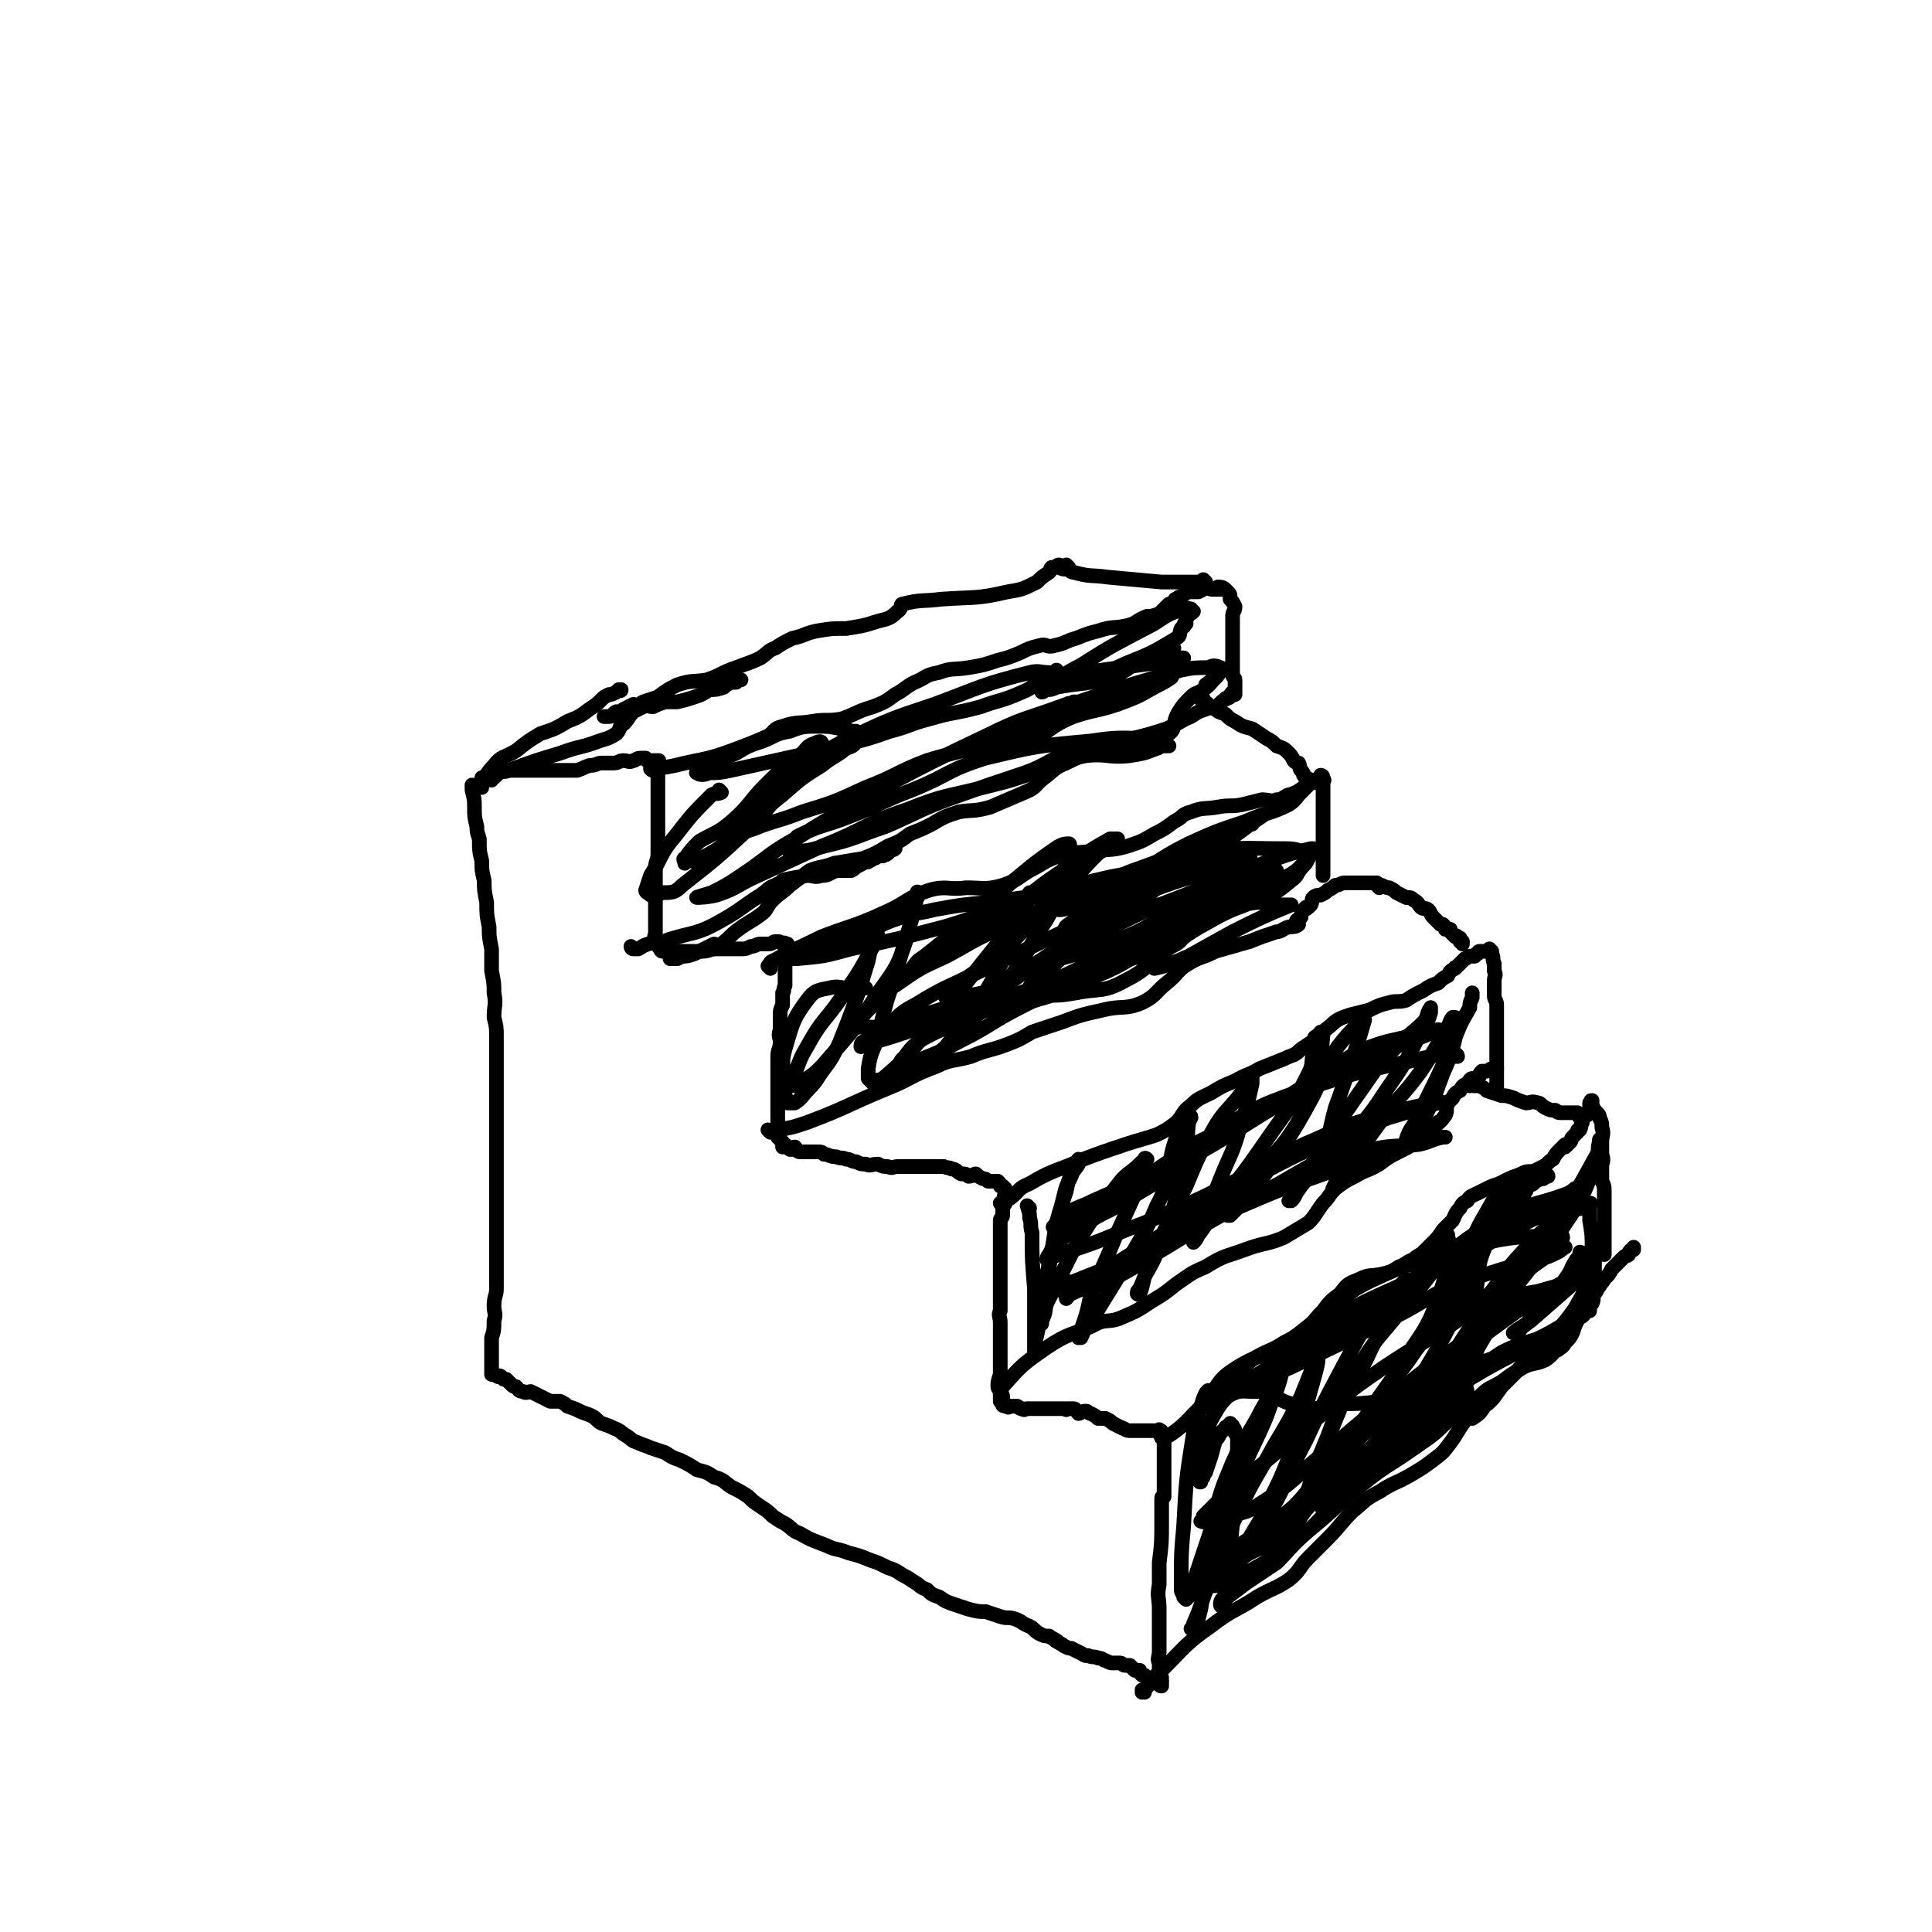
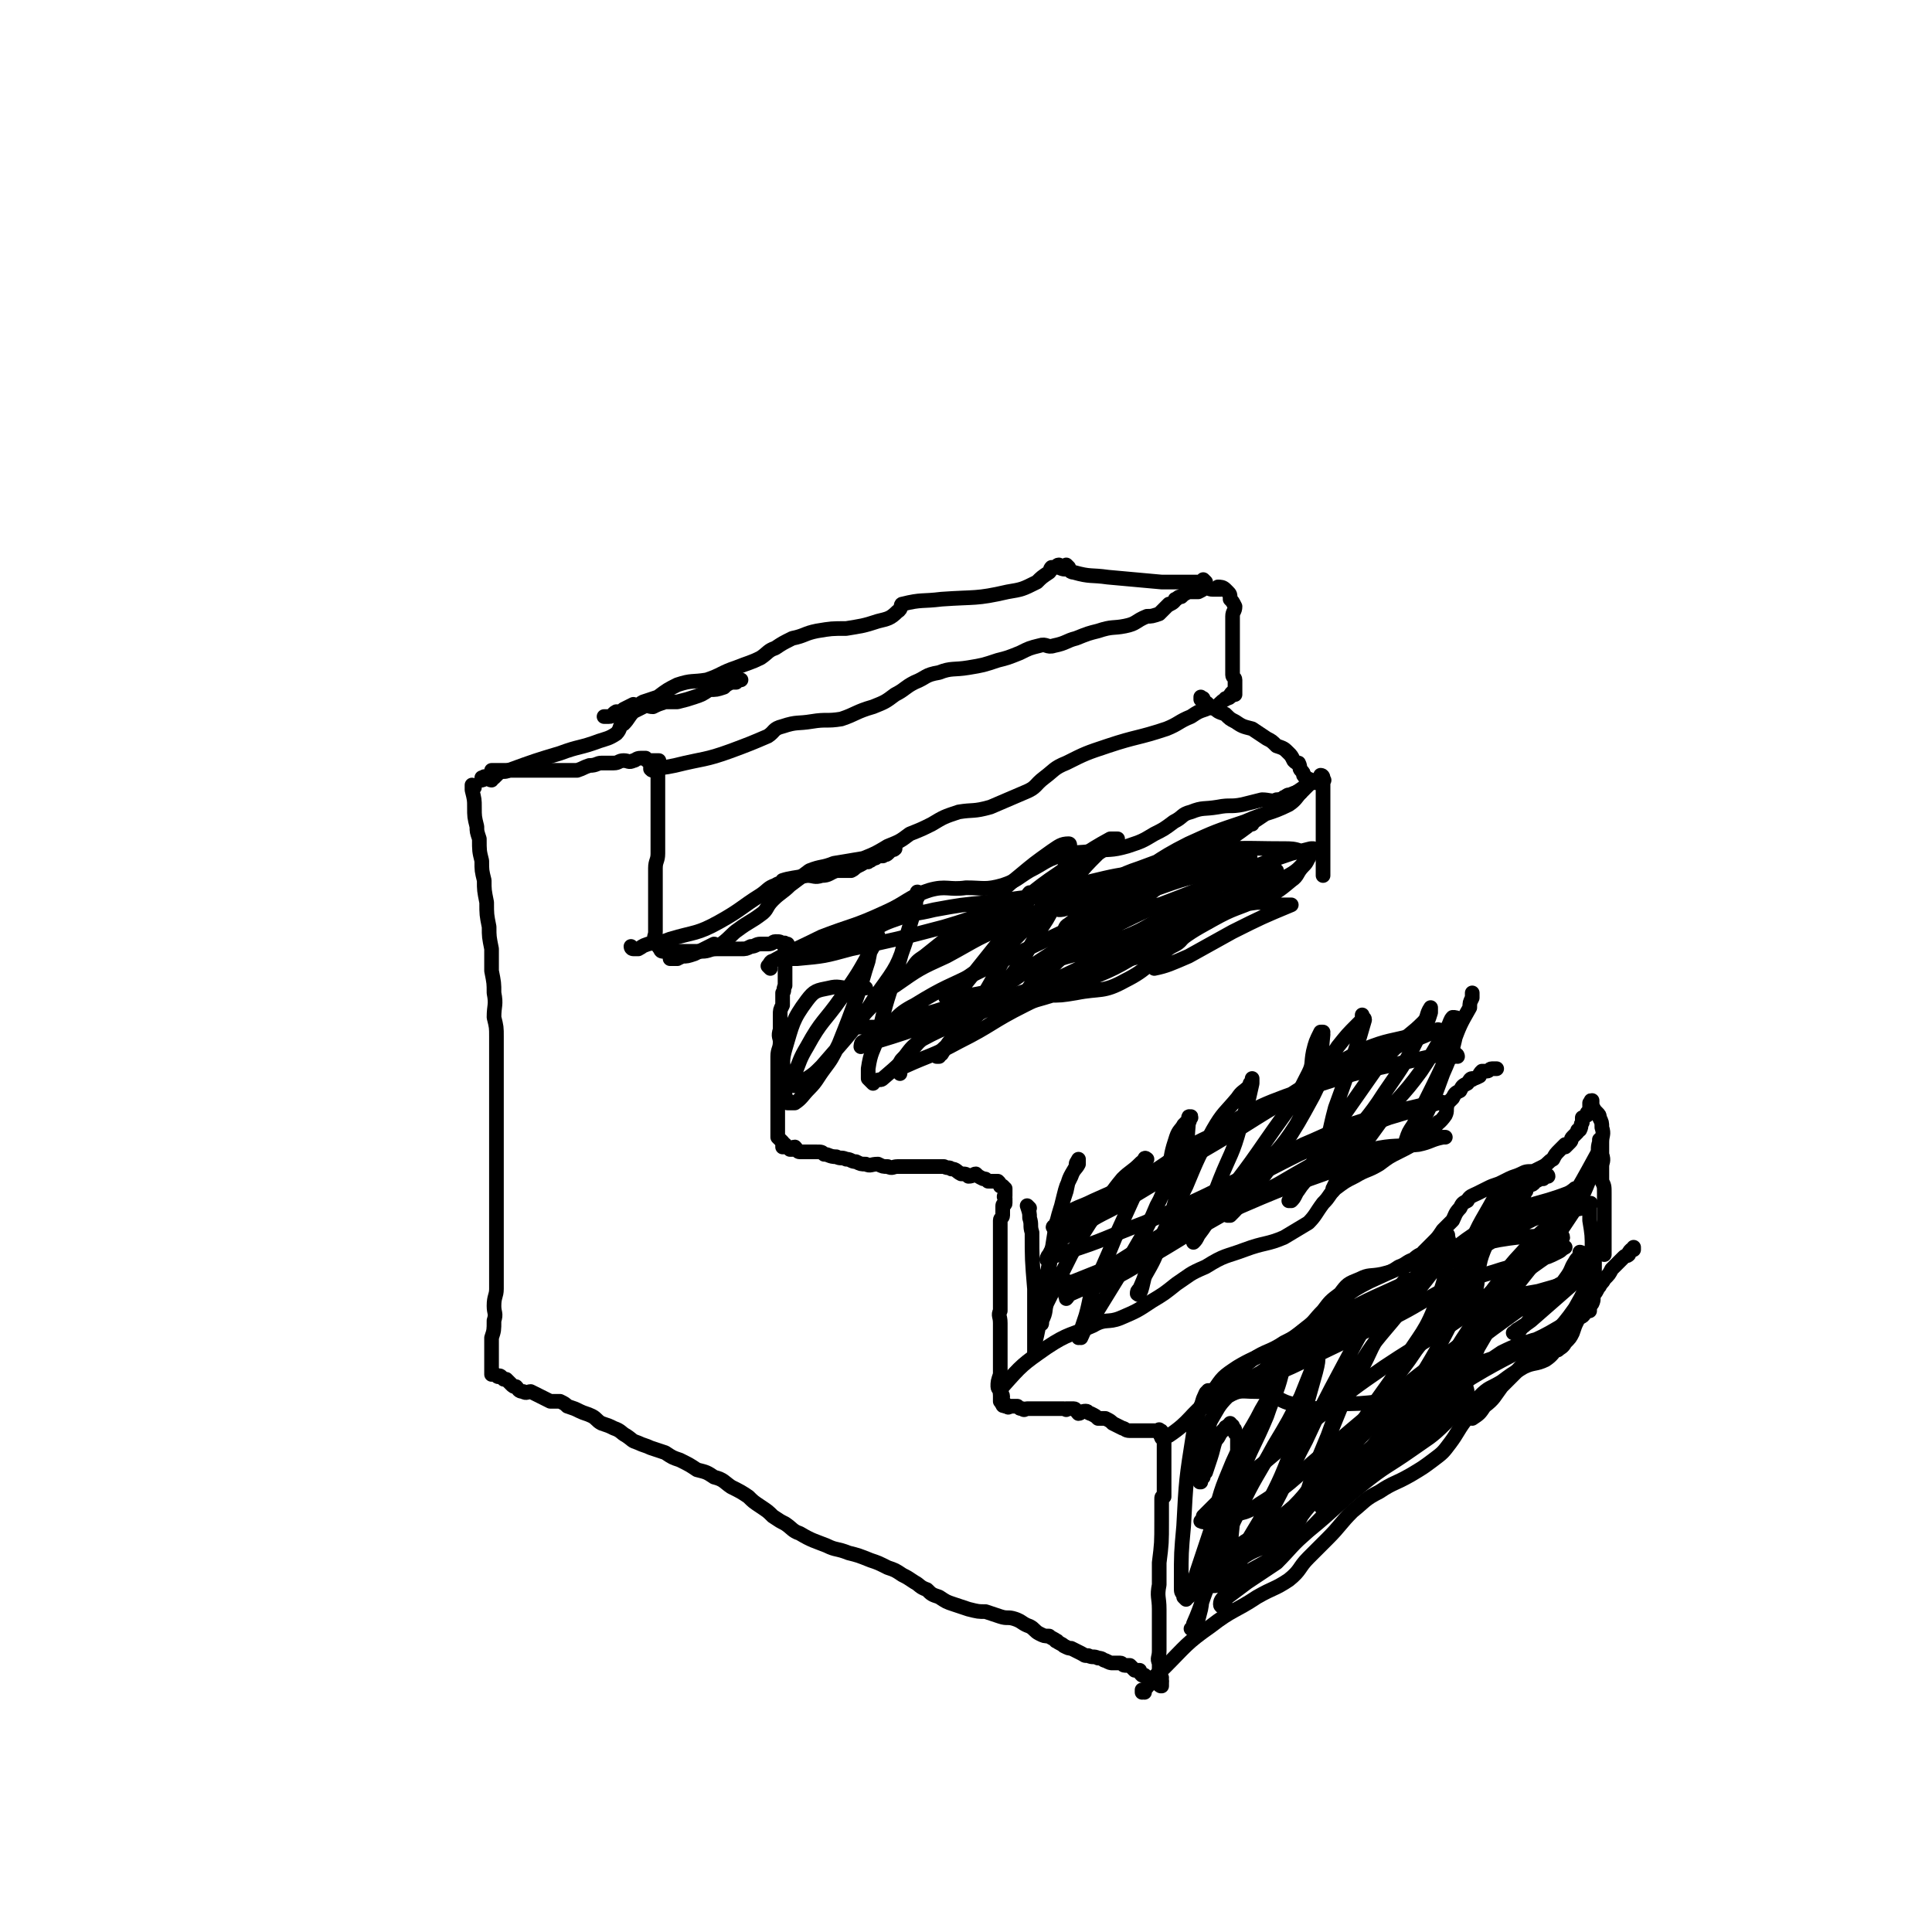
<svg xmlns="http://www.w3.org/2000/svg" viewBox="0 0 790 790" version="1.1">
  <g fill="none" stroke="#000000" stroke-width="6" stroke-linecap="round" stroke-linejoin="round">
    <path d="M194,322c0,0 -1,-1 -1,-1 0,0 0,1 0,1 0,0 0,0 0,0 1,0 0,-1 0,-1 0,0 0,1 0,1 0,0 0,0 0,0 1,0 0,-1 0,-1 0,0 0,0 0,1 0,0 0,0 0,1 1,4 1,4 1,7 0,4 0,4 1,8 0,2 0,2 1,5 0,5 0,5 1,9 0,4 0,4 1,8 0,4 0,4 1,9 0,5 0,5 1,10 0,4 0,4 1,9 0,5 0,5 0,9 1,5 1,5 1,9 1,5 0,5 0,10 1,4 1,4 1,8 0,5 0,5 0,9 0,5 0,5 0,11 0,11 0,11 0,22 0,6 0,6 0,13 0,6 0,6 0,13 0,7 0,7 0,13 0,6 0,6 0,12 0,5 0,5 0,10 0,3 -1,3 -1,7 0,3 1,3 0,6 0,4 0,4 -1,7 0,3 0,3 0,5 0,2 0,2 0,3 0,1 0,1 0,1 0,2 0,2 0,3 0,1 0,1 0,2 0,0 0,0 0,0 0,0 0,0 0,0 0,0 0,0 0,1 0,0 0,0 0,0 0,0 0,-1 0,-1 0,0 0,0 0,1 0,0 0,0 0,0 0,0 0,-1 0,-1 0,0 0,0 0,1 0,0 0,0 0,0 0,0 0,-1 0,-1 0,0 0,0 1,1 0,0 0,0 0,0 0,0 -1,-1 -1,-1 0,0 0,0 1,1 0,0 0,0 0,0 0,0 -1,-1 -1,-1 0,0 1,0 1,1 1,0 1,1 2,1 0,0 0,-1 1,0 0,0 0,0 1,1 0,0 1,0 1,0 1,1 1,1 2,2 1,1 1,1 2,1 1,1 1,2 3,2 1,1 2,0 3,0 2,1 2,1 4,2 2,1 2,1 4,2 2,0 2,0 4,0 2,1 2,1 3,2 3,1 3,1 5,2 2,1 3,1 5,2 2,1 2,2 4,3 3,1 3,1 5,2 3,1 3,2 5,3 3,2 2,2 5,3 2,1 3,1 5,2 3,1 3,1 6,2 3,2 3,2 6,3 4,2 4,2 7,4 4,1 4,1 7,3 4,1 4,2 7,4 4,2 4,2 7,4 2,2 2,2 5,4 3,2 3,2 5,4 3,2 3,2 5,3 3,2 3,3 6,4 5,3 6,3 11,5 4,2 4,1 9,3 4,1 4,1 9,3 3,1 3,1 7,3 3,1 3,1 6,3 2,1 2,1 5,3 2,1 2,2 5,3 2,2 2,2 5,3 3,2 3,2 6,3 3,1 3,1 6,2 4,1 4,1 7,1 3,1 3,1 6,2 3,1 3,0 6,1 3,1 3,2 6,3 2,1 2,2 4,3 2,1 2,1 4,1 1,1 2,1 3,2 1,0 -1,0 0,0 1,1 2,1 3,2 2,1 2,1 3,1 2,1 2,1 4,2 2,1 1,1 3,1 2,1 2,0 4,1 2,0 2,1 3,1 2,1 2,1 3,1 1,0 2,0 3,0 1,0 1,1 2,1 1,0 1,0 2,0 1,1 1,1 2,2 0,0 1,0 2,0 0,1 0,1 1,2 0,0 0,0 1,0 0,0 0,0 0,0 1,1 1,1 1,1 1,1 1,0 2,0 0,1 0,1 1,1 0,0 0,0 0,0 1,1 1,1 1,1 1,1 1,0 1,0 0,0 0,0 0,0 0,0 0,0 0,0 0,0 0,0 0,0 1,1 0,0 0,0 0,0 0,0 0,0 0,0 0,0 0,0 1,1 0,0 0,0 0,0 0,0 0,0 1,0 1,0 1,0 0,1 0,1 0,1 0,0 0,0 0,0 0,1 -1,0 -1,0 0,0 1,0 1,0 0,0 0,0 0,0 0,1 -1,0 -1,0 0,0 1,0 1,0 0,0 0,0 0,0 0,1 -1,0 -1,0 0,0 1,0 1,0 0,0 0,0 0,0 0,1 -1,0 -1,0 0,0 1,0 1,0 0,0 0,0 0,0 0,1 -1,0 -1,0 0,0 1,0 1,0 0,0 0,0 0,0 0,1 -1,0 -1,0 0,0 1,0 1,0 0,0 0,0 0,0 0,1 -1,0 -1,0 0,0 1,0 1,0 0,0 0,0 0,0 0,1 -1,0 -1,0 0,0 1,0 1,0 0,0 0,0 0,0 0,1 -1,0 -1,0 0,0 1,0 1,0 0,0 0,0 0,0 0,1 -1,0 -1,0 0,0 1,0 1,0 0,0 0,0 0,0 0,1 -1,0 -1,0 0,0 0,0 1,0 0,1 0,0 0,0 0,0 0,0 0,0 0,1 0,0 0,0 0,0 0,0 0,0 0,0 0,0 0,0 0,1 0,0 0,0 0,0 0,0 0,0 0,0 0,0 0,0 0,1 0,0 0,0 0,0 0,0 0,0 0,0 0,0 0,0 0,1 0,0 0,0 0,0 0,0 0,0 0,0 0,0 0,0 0,1 0,0 0,0 0,0 0,0 0,0 0,0 0,0 0,0 0,1 0,0 0,0 0,0 0,0 0,0 0,0 0,0 0,0 0,1 0,0 0,0 0,0 0,0 0,0 0,0 0,0 0,0 0,1 0,0 0,0 0,0 0,0 0,0 0,0 0,0 0,0 0,1 0,0 0,0 0,0 0,0 0,0 0,0 0,0 0,0 0,1 0,0 0,0 0,0 0,0 0,0 " />
    <path d="M475,687c0,0 -1,-1 -1,-1 0,0 1,0 1,0 0,0 0,0 0,0 0,1 -1,0 -1,0 0,0 1,0 1,0 0,0 0,0 0,0 0,1 -1,0 -1,0 0,0 1,0 1,0 0,0 -1,0 -1,0 0,0 0,0 0,-1 0,-1 0,-1 0,-1 0,-2 0,-2 0,-4 -1,-2 0,-2 0,-5 0,-2 0,-2 0,-5 0,-3 0,-3 0,-6 0,-3 0,-3 0,-6 0,-5 -1,-5 0,-10 0,-4 0,-4 0,-9 1,-8 1,-8 1,-17 0,-5 0,-5 0,-9 0,-1 0,-1 1,-1 0,-2 0,-2 0,-3 0,0 0,0 0,0 0,-2 0,-2 0,-5 0,-1 0,-1 0,-1 0,-1 0,-1 0,-2 0,-1 0,-1 0,-2 0,0 0,0 0,0 0,-1 0,-1 0,-2 0,-1 0,-1 0,-1 0,0 0,0 0,0 0,-2 0,-2 0,-3 0,-1 0,-1 0,-2 0,-1 0,-1 0,-1 0,-1 0,-1 0,-2 0,0 0,0 0,0 0,0 0,0 -1,0 0,-1 1,0 1,0 0,0 0,0 0,0 0,0 0,0 -1,0 0,-1 1,0 1,0 0,0 0,0 0,0 0,0 0,0 -1,0 0,-1 1,0 1,0 0,0 0,0 0,0 0,0 0,0 -1,0 0,-1 1,0 1,0 0,0 0,0 0,0 0,0 0,0 -1,0 0,-1 1,0 1,0 0,0 0,0 0,0 0,0 0,0 -1,0 0,-1 1,0 1,0 0,0 0,0 0,0 0,0 0,0 -1,0 0,-1 1,0 1,0 0,0 0,0 0,0 0,0 0,0 -1,0 0,-1 1,0 1,0 0,0 0,0 0,0 0,0 0,0 -1,0 0,-1 1,0 1,0 0,0 0,0 0,0 0,0 0,0 -1,0 0,-1 1,0 1,0 0,0 0,0 0,0 0,0 0,0 -1,0 0,-1 1,0 1,0 0,0 0,0 0,0 0,0 0,0 -1,0 0,-1 1,0 1,0 0,0 0,0 0,0 0,0 0,0 0,-1 0,0 0,0 0,0 -1,0 -1,0 -1,0 0,0 0,0 0,0 0,0 0,0 0,0 0,0 0,0 0,0 0,0 0,0 0,0 0,0 0,0 0,0 0,0 0,0 0,0 0,0 0,0 0,0 0,0 0,0 0,0 0,0 0,0 0,0 0,0 0,0 0,0 0,0 0,0 0,0 0,0 0,0 0,0 0,0 0,0 0,0 0,0 0,0 0,0 0,0 0,0 0,0 0,0 0,0 0,0 0,0 0,0 0,0 0,0 0,0 0,0 0,0 0,0 0,0 0,0 0,0 0,-1 0,-1 0,-1 -1,-1 0,-1 0,0 -1,0 -1,0 -1,0 -2,0 -1,0 -1,0 -2,0 -1,0 -1,0 -2,0 -1,0 -1,0 -3,0 -1,0 -1,0 -2,0 -2,0 -2,-1 -3,-1 -2,-1 -2,-1 -4,-2 -1,-1 -1,-1 -3,-2 -1,0 -1,0 -3,0 -1,-1 -1,-1 -3,-2 -1,0 -1,-1 -2,-1 -2,0 -2,1 -3,1 -1,-1 -1,-2 -2,-2 -1,0 -2,0 -3,0 0,1 0,0 -1,0 -1,0 -1,0 -3,0 -1,0 -1,0 -2,0 -1,0 -1,0 -2,0 -2,0 -2,0 -3,0 -1,0 -1,0 -2,0 -2,0 -2,0 -3,0 -1,0 -1,1 -2,0 -1,0 -1,0 -2,-1 0,0 0,0 -1,0 -1,0 -1,0 -2,0 0,0 -1,1 -1,0 -1,0 0,0 -1,0 0,-1 0,-1 0,-1 0,0 0,0 0,0 0,0 0,0 0,0 0,0 0,0 0,0 0,1 -1,0 -1,0 0,0 0,0 1,0 0,0 0,0 0,0 0,1 -1,0 -1,0 0,0 1,0 1,0 -1,1 -1,1 -1,0 -1,0 0,-1 -1,-1 0,-2 0,-2 0,-3 0,-2 -1,-2 -1,-3 0,-2 0,-2 1,-5 0,-3 0,-3 0,-6 0,-2 0,-2 0,-4 0,-3 0,-3 0,-6 0,-3 0,-3 0,-5 0,-3 -1,-3 0,-5 0,-2 0,-2 0,-5 0,-3 0,-3 0,-6 0,-2 0,-2 0,-4 0,-3 0,-3 0,-6 0,-2 0,-2 0,-4 0,-1 0,-1 0,-3 0,-2 0,-2 0,-4 0,-2 0,-2 0,-3 0,-1 0,-1 0,-2 0,-1 1,-1 1,-2 0,-2 0,-2 0,-3 0,-1 0,-1 0,-1 0,-1 1,0 1,-1 0,0 0,0 0,0 0,0 0,0 0,-1 0,0 0,0 0,0 0,0 0,0 0,-1 0,0 0,0 0,0 0,0 0,0 0,0 -1,-1 0,-1 0,-1 0,0 0,0 0,-1 0,-1 0,-1 0,-1 0,0 0,0 0,0 0,0 0,-1 0,-1 -1,0 0,1 0,1 0,0 0,0 0,0 0,0 0,-1 0,-1 -1,0 0,1 0,1 0,0 0,0 0,0 0,0 0,-1 0,-1 -1,0 0,1 0,1 0,0 0,0 0,0 0,0 0,-1 0,-1 -1,0 0,1 0,1 0,0 0,0 0,0 0,0 0,-1 0,-1 -1,0 0,1 0,1 0,0 0,0 0,0 0,0 0,-1 0,-1 -1,0 0,1 0,1 0,0 0,0 0,0 0,0 0,-1 0,-1 -1,0 0,1 0,1 0,0 0,0 0,0 0,0 0,-1 0,-1 -1,0 0,1 0,1 0,0 0,0 0,0 0,0 0,-1 0,-1 -1,0 0,1 0,1 0,0 0,0 0,0 0,0 0,-1 0,-1 -1,0 0,1 0,1 0,0 0,0 0,0 0,0 0,-1 0,-1 -1,0 0,1 0,1 0,0 0,0 0,0 0,0 0,-1 0,-1 -1,0 0,1 0,1 0,0 0,0 0,0 0,0 0,-1 0,-1 -1,0 0,1 0,1 0,0 0,0 0,0 0,0 0,-1 0,-1 -1,0 0,1 0,1 0,0 0,0 0,0 0,0 0,-1 0,-1 -1,0 0,1 0,1 0,0 0,0 0,0 0,0 0,-1 0,-1 -1,0 0,1 0,1 0,0 0,0 0,0 0,-1 0,-1 -1,-2 0,0 0,0 -1,0 0,-1 0,-1 -1,-2 -1,0 -1,0 -2,0 -1,0 -1,0 -2,0 -1,-1 -1,-1 -2,-1 -2,-1 -2,-1 -3,-2 -1,0 -1,1 -3,1 -1,-1 -1,-1 -3,-1 -2,-1 -2,-2 -4,-2 -1,-1 -1,0 -3,-1 -2,0 -2,0 -3,0 -2,0 -2,0 -4,0 -1,0 -1,0 -3,0 -2,0 -2,0 -5,0 -2,0 -2,0 -4,0 -2,0 -2,1 -4,0 -2,0 -2,0 -4,-1 -3,0 -3,1 -5,0 -2,0 -2,0 -4,-1 -2,0 -2,-1 -4,-1 -2,-1 -2,0 -4,-1 -3,0 -3,-1 -5,-1 -1,-1 -1,-1 -3,-1 -1,0 -1,0 -3,0 -1,0 -1,0 -2,0 -1,0 -1,0 -2,0 -1,0 -1,-1 -2,-2 -1,0 -1,1 -1,1 -1,0 -1,0 -1,0 0,0 0,-1 -1,-1 0,0 0,0 0,0 0,0 0,0 0,0 0,0 0,0 -1,0 0,0 0,0 0,0 1,0 0,0 0,-1 0,0 1,1 0,1 0,0 0,0 -1,0 0,-1 0,-1 0,-2 -1,-1 -1,-1 -2,-2 0,-2 0,-2 0,-3 0,-2 0,-2 0,-4 0,-3 0,-3 0,-6 0,-2 0,-2 0,-4 0,-3 0,-3 0,-5 0,-3 0,-3 0,-6 0,-2 0,-2 0,-5 0,-3 1,-3 1,-6 0,-2 -1,-2 0,-5 0,-3 0,-3 0,-6 0,-2 0,-2 1,-4 0,-2 0,-2 0,-5 1,-1 0,-1 1,-3 0,-1 0,-1 0,-3 0,-1 0,-1 0,-3 0,-1 0,-1 0,-2 0,-1 0,-1 0,-1 0,-2 0,-2 0,-3 0,0 1,0 1,0 0,0 0,-1 0,-1 0,0 0,0 0,0 0,-1 0,-1 0,-1 0,0 0,0 0,0 0,0 0,0 -1,-1 0,0 1,0 1,0 0,0 0,0 0,0 0,0 0,-1 -1,-1 0,0 1,0 1,1 0,0 0,0 0,0 0,0 0,-1 -1,-1 0,0 1,1 1,1 0,0 0,-1 0,-2 0,0 0,0 0,0 0,1 0,0 -1,0 0,0 1,1 1,0 0,0 0,0 -1,0 0,-1 -1,0 -1,0 -1,-1 -1,-1 -3,-1 -1,0 -1,1 -3,1 -2,0 -2,0 -3,0 -2,0 -2,1 -4,1 -2,1 -2,1 -4,1 -3,0 -3,0 -6,0 -2,0 -2,0 -4,0 -3,0 -3,1 -6,1 -3,0 -3,0 -5,0 -2,0 -2,0 -4,0 -2,0 -2,0 -3,0 -1,0 -1,0 -2,0 0,0 0,0 -1,0 0,0 0,0 0,0 -1,0 -1,0 -1,0 0,0 0,0 0,0 0,0 0,0 0,-1 -1,0 0,1 0,1 0,0 0,0 0,0 0,0 0,0 0,0 0,0 0,0 0,0 0,0 -1,0 -1,-1 0,0 0,1 1,1 0,0 0,0 0,0 0,0 -1,0 -1,-1 0,0 0,0 0,0 -1,-1 -1,-1 -1,-2 -1,-1 -1,-1 -1,-1 -1,-2 0,-2 0,-4 0,-1 0,-1 0,-3 0,-1 0,-1 0,-3 0,-2 0,-2 0,-5 0,-2 0,-2 0,-4 0,-3 0,-3 0,-6 0,-2 0,-2 0,-5 0,-3 1,-3 1,-6 0,-2 0,-2 0,-5 0,-3 0,-3 0,-5 0,-2 0,-2 0,-4 0,-3 0,-3 0,-5 0,-2 0,-2 0,-4 0,-2 0,-2 0,-4 0,-1 0,-1 0,-2 0,-2 0,-2 0,-3 0,-1 0,-1 0,-1 0,0 0,0 0,-1 0,0 0,0 0,-1 0,0 0,0 0,0 0,-1 0,-1 0,-1 0,0 0,0 0,0 0,-1 0,-1 0,-1 0,0 0,0 0,0 0,0 0,0 0,-1 0,0 0,0 0,0 1,0 0,0 0,0 0,0 0,0 0,0 0,0 0,0 0,0 1,0 0,0 0,0 0,0 0,0 0,0 0,0 -1,0 -1,0 -1,0 -1,0 -2,0 0,0 0,0 -1,0 -1,0 0,0 -1,-1 0,0 0,0 0,0 -1,0 -1,0 -2,0 -2,0 -2,1 -3,1 -2,1 -2,0 -4,0 -2,0 -2,1 -4,1 -3,0 -3,0 -5,0 -2,0 -2,1 -5,1 -3,1 -2,1 -5,2 -3,0 -3,0 -5,0 -2,0 -2,0 -4,0 -2,0 -2,0 -4,0 -2,0 -2,0 -3,0 -2,0 -2,0 -3,0 -1,0 -1,0 -2,0 -1,0 -1,0 -3,0 -1,0 -1,0 -2,0 0,0 0,0 -1,0 -1,0 -1,0 -2,0 0,0 0,0 -1,0 0,0 0,0 -1,0 -1,0 -1,0 -1,0 0,0 0,0 -1,0 0,0 0,0 0,0 0,0 0,0 0,0 0,0 0,0 -1,0 0,0 0,0 0,0 0,0 0,0 0,0 0,1 -1,0 -1,0 0,0 1,0 1,0 0,0 0,0 0,0 0,1 0,0 -1,0 0,0 0,0 0,0 0,1 1,1 0,1 0,1 0,0 0,0 -1,1 0,2 -1,2 0,0 0,0 -1,0 0,-1 0,0 0,0 0,0 0,0 -1,0 0,0 0,-1 0,0 -1,0 0,0 -1,1 0,0 0,0 0,0 1,0 0,-1 0,-1 " />
    <path d="M468,692c0,0 -1,-1 -1,-1 0,0 0,0 0,1 0,0 0,0 0,0 1,0 0,-1 0,-1 0,0 0,0 0,1 0,0 0,0 0,0 1,0 0,-1 0,-1 0,0 0,1 0,1 5,-5 4,-6 9,-10 9,-9 9,-10 19,-17 9,-7 10,-6 19,-12 7,-4 7,-3 13,-7 5,-4 4,-5 8,-9 4,-4 4,-4 8,-8 5,-5 5,-6 10,-11 5,-4 5,-5 11,-8 6,-4 6,-3 13,-7 5,-3 5,-3 9,-6 4,-3 4,-3 7,-7 3,-4 3,-5 6,-9 3,-5 2,-6 6,-10 4,-4 4,-3 9,-6 4,-3 4,-3 9,-6 4,-2 5,-1 9,-3 3,-2 3,-3 5,-5 0,0 -1,1 0,1 1,-1 2,-1 3,-3 2,-2 2,-2 3,-4 1,-3 1,-3 2,-5 1,-2 2,-1 3,-3 2,-2 1,-2 3,-4 1,-2 0,-2 1,-4 1,-1 1,-2 2,-3 1,-2 1,-1 2,-3 2,-2 2,-2 3,-4 2,-2 2,-2 3,-3 0,0 0,0 0,0 1,-1 1,-1 2,-2 1,-1 1,0 2,-1 0,-1 0,-1 1,-2 1,0 1,0 1,0 0,0 0,0 0,-1 " />
    <path d="M476,588c-1,-1 -1,-1 -1,-1 0,0 0,0 0,0 0,0 0,0 0,0 0,0 0,0 0,0 0,0 0,0 0,0 0,0 0,0 0,0 0,0 -1,0 0,0 0,-1 1,1 3,0 9,-6 8,-8 17,-15 9,-8 8,-9 17,-16 6,-4 7,-3 13,-7 4,-2 4,-2 9,-6 4,-3 3,-3 7,-7 3,-4 3,-4 7,-7 3,-4 3,-4 8,-6 4,-2 4,-1 9,-2 4,-1 4,-1 7,-3 3,-1 3,-2 6,-3 2,-2 3,-2 5,-3 0,-1 -1,0 -1,0 2,-2 2,-2 4,-4 2,-2 2,-2 4,-5 2,-2 2,-2 4,-4 1,-2 1,-3 3,-5 1,-2 1,-2 3,-3 1,-2 2,-2 4,-3 2,-1 2,-1 4,-2 2,-1 2,-1 5,-2 2,-1 2,-1 4,-2 2,-1 3,-1 5,-2 2,-1 2,-1 5,-1 2,-1 2,-1 4,-2 2,-1 2,-2 4,-3 1,-2 1,-2 3,-4 1,-1 1,-1 2,-2 0,0 -1,1 0,1 0,0 1,-1 2,-2 1,-1 0,-1 1,-2 1,-1 1,-1 2,-2 0,-1 0,-1 1,-1 1,-2 0,-2 1,-3 0,-1 0,-1 0,-2 1,0 1,-1 2,-1 0,0 0,0 0,0 0,0 0,0 0,-1 1,-1 1,-1 1,-2 0,0 0,0 0,-1 0,0 0,0 0,0 0,-1 0,-1 0,-1 1,0 1,0 1,0 0,0 0,0 0,0 0,0 0,-1 0,-1 -1,0 0,0 0,1 0,0 0,0 0,0 0,1 0,1 0,1 0,0 0,0 0,0 1,2 1,2 2,3 1,1 1,1 1,2 1,2 1,2 1,4 1,3 0,3 0,6 0,2 0,2 0,5 1,3 0,3 0,5 0,3 0,3 0,6 1,2 1,2 1,5 0,2 0,2 0,4 0,2 0,2 0,3 0,3 0,3 0,5 0,1 0,1 0,3 0,1 0,1 0,2 0,1 0,1 0,3 0,1 0,1 0,1 0,0 0,0 0,0 0,1 0,1 0,2 0,1 0,1 0,2 " />
-     <path d="M410,493c0,0 -1,-1 -1,-1 0,0 0,0 0,0 0,0 0,0 0,0 1,1 0,0 0,0 0,0 0,0 0,0 0,0 0,0 0,0 1,1 0,0 0,0 1,-1 2,-1 4,-2 4,-3 3,-4 8,-6 10,-6 11,-5 22,-10 8,-3 8,-3 17,-6 6,-2 7,-2 13,-4 4,-2 4,-2 8,-5 3,-3 2,-4 6,-7 3,-3 4,-3 8,-5 5,-3 5,-3 10,-5 5,-3 5,-2 10,-5 5,-2 5,-2 10,-4 4,-2 4,-1 7,-4 3,-2 3,-2 6,-4 0,0 -1,-1 0,-1 2,-2 2,-1 4,-3 3,-2 2,-2 5,-4 2,-1 2,-1 5,-2 4,-1 4,-1 8,-2 4,-2 4,-2 8,-3 3,-1 4,0 7,-1 3,-2 3,-2 7,-4 3,-2 3,-2 6,-3 2,-2 2,-2 4,-3 1,-2 1,-2 3,-3 0,-1 0,0 0,0 1,-1 1,-1 2,-2 1,-1 1,-1 2,-2 1,0 1,-1 2,-1 1,0 1,0 2,0 0,0 0,-1 1,-1 0,0 0,0 0,0 1,0 0,-1 1,-1 0,0 0,0 1,0 1,0 1,0 1,0 1,0 1,0 2,0 0,0 0,0 1,0 0,0 0,0 0,0 0,0 0,0 0,0 0,0 -1,0 -1,-1 0,0 0,1 1,1 0,0 0,0 0,0 0,0 -1,0 -1,-1 0,0 0,1 1,1 0,0 0,0 0,0 0,0 -1,0 -1,-1 0,0 0,1 1,1 0,0 0,0 0,0 0,0 -1,0 -1,-1 0,0 0,1 1,1 0,0 0,0 0,0 0,0 -1,0 -1,-1 0,0 1,1 1,1 0,1 0,1 0,1 1,2 0,2 1,4 0,1 0,1 0,3 1,2 0,2 0,4 0,3 0,3 0,6 0,2 1,2 1,4 0,2 0,2 0,5 0,2 0,2 0,4 0,3 0,3 0,5 0,2 0,2 0,5 0,1 0,1 0,3 0,2 0,2 0,3 0,2 0,2 0,3 0,1 0,1 0,2 0,1 0,1 0,2 0,1 0,1 0,1 0,1 0,1 0,2 0,0 0,0 0,0 0,0 -1,0 -1,-1 0,0 1,1 1,1 0,0 0,0 0,0 0,0 -1,0 -1,-1 0,0 1,1 1,1 0,0 0,0 0,0 0,0 -1,0 -1,-1 0,0 1,1 1,1 0,0 0,0 0,0 0,0 -1,0 -1,-1 0,0 1,1 1,1 0,0 0,0 0,0 0,0 -1,0 -1,-1 0,0 1,1 1,1 0,0 0,0 0,0 " />
    <path d="M410,571c0,-1 -1,-1 -1,-1 0,0 0,0 0,0 0,0 0,0 0,0 1,0 0,0 0,0 0,0 0,0 0,0 1,-1 0,-2 1,-3 8,-9 8,-9 18,-16 9,-6 10,-5 19,-9 5,-3 6,-1 11,-3 7,-3 7,-3 13,-7 5,-3 5,-3 10,-7 6,-4 5,-4 12,-7 8,-5 8,-4 16,-7 8,-3 9,-2 16,-5 5,-3 5,-3 10,-6 3,-3 3,-4 6,-8 3,-3 2,-3 5,-6 4,-3 4,-3 8,-5 5,-3 5,-2 10,-5 4,-3 4,-3 8,-5 4,-2 4,-2 7,-4 3,-2 3,-2 6,-4 2,-2 3,-4 3,-4 1,-1 -2,2 -2,2 1,-1 3,-2 5,-5 1,-2 0,-2 1,-5 1,-1 1,-1 2,-2 1,-2 1,-2 3,-3 1,-2 1,-2 3,-3 1,-1 1,-2 2,-2 0,0 0,1 0,0 1,0 1,0 3,-1 0,-1 0,-1 1,-2 1,0 1,0 1,0 1,0 1,0 1,0 1,0 1,-1 2,-1 0,0 1,0 2,0 " />
-     <path d="M601,444c-1,0 -1,-1 -1,-1 0,0 0,0 0,0 0,0 0,0 0,0 0,1 0,0 0,0 0,0 0,0 0,0 0,0 0,0 0,0 0,1 0,0 0,0 0,0 0,0 0,0 0,0 0,0 0,0 0,1 0,0 0,0 0,0 0,0 0,0 0,0 0,0 0,0 0,1 0,0 0,0 0,0 0,0 0,0 0,0 0,0 0,0 0,0 0,0 1,0 1,1 1,1 2,1 1,0 1,0 2,0 2,1 2,1 3,2 3,1 3,1 6,2 2,0 2,0 5,1 2,1 2,1 5,2 2,0 2,-1 5,0 1,0 1,1 3,2 2,1 2,1 4,1 1,1 1,1 3,1 1,0 1,0 2,0 1,0 1,0 2,0 1,0 1,0 2,0 0,0 0,1 1,2 0,0 0,-1 0,-1 0,0 0,0 0,0 0,0 0,0 0,0 1,0 1,0 1,0 0,0 0,0 0,0 0,0 -1,0 -1,0 " />
-     <path d="M315,463c0,0 -1,-1 -1,-1 0,0 0,0 0,0 0,0 0,0 0,0 1,1 0,0 0,0 0,0 0,0 0,0 0,0 0,0 0,0 1,1 0,0 0,0 0,0 0,0 0,0 2,1 2,1 4,0 6,-1 6,-1 12,-3 16,-6 16,-7 33,-14 10,-4 9,-5 20,-9 6,-3 7,-2 14,-4 7,-3 7,-2 15,-5 5,-2 5,-2 10,-5 6,-2 6,-2 12,-4 8,-3 8,-3 17,-5 8,-2 9,0 16,-3 6,-3 5,-4 10,-8 5,-4 4,-5 9,-8 5,-3 5,-2 11,-5 7,-2 7,-2 14,-4 5,-2 5,-2 11,-4 2,0 2,-1 5,-2 2,0 3,0 4,-1 0,0 -1,0 -1,-1 0,-1 1,-1 2,-2 0,-1 0,-2 1,-3 0,0 1,-1 1,-1 0,0 -1,2 -1,1 1,0 2,-1 3,-2 1,-2 0,-2 1,-3 1,-1 2,-1 3,-1 2,-1 2,-1 3,-2 2,-1 2,-1 3,-2 2,0 2,-1 4,-1 1,0 1,0 3,0 1,0 1,0 2,0 1,0 1,0 2,0 1,0 1,0 1,0 1,0 1,0 1,0 0,0 0,0 0,0 1,0 1,0 1,0 0,0 0,0 0,0 0,0 0,0 0,0 1,0 1,0 1,0 0,0 0,0 0,0 1,0 1,0 2,0 0,1 0,1 1,2 0,0 1,-1 1,-1 2,1 2,1 3,1 2,1 2,1 3,2 2,1 2,1 4,2 2,0 2,0 3,1 2,1 2,2 3,3 1,1 2,0 3,1 1,1 1,2 2,3 1,1 1,1 1,1 1,1 1,1 2,2 1,0 1,0 1,0 1,1 1,1 1,2 1,0 1,0 2,0 0,1 0,1 1,2 0,0 0,0 1,1 0,0 0,-1 1,0 0,0 0,0 1,1 0,0 0,0 0,0 0,0 0,0 0,0 0,0 0,-1 0,0 0,0 0,1 0,1 0,0 0,0 1,0 0,0 0,0 0,0 0,0 0,0 0,1 0,0 0,0 0,0 " />
    <path d="M315,396c0,0 -1,-1 -1,-1 0,0 0,0 0,0 0,0 0,0 0,0 1,1 0,0 0,0 0,0 0,0 0,0 0,0 0,0 0,0 1,-1 1,-2 2,-2 9,-5 10,-5 20,-10 13,-5 13,-4 26,-10 9,-4 9,-6 18,-9 7,-2 8,0 15,-1 7,0 8,1 15,-1 6,-2 6,-3 11,-6 6,-3 6,-4 12,-6 7,-2 7,-1 14,-2 7,-1 7,0 14,-2 6,-2 6,-2 11,-5 4,-2 4,-2 8,-5 4,-2 3,-3 7,-4 5,-2 5,-1 11,-2 5,-1 5,0 10,-1 4,-1 4,-1 8,-2 3,0 4,1 6,0 3,0 4,-2 5,-2 0,0 -2,2 -2,1 1,0 2,-1 5,-2 1,0 1,0 2,0 0,0 0,-1 0,-1 1,0 1,0 1,0 1,-1 1,-1 2,-2 1,-1 1,-1 2,-1 0,-1 1,0 1,0 1,-1 0,-1 1,-1 0,-1 0,0 0,0 0,0 0,0 0,0 1,-1 0,-1 1,-1 0,-1 0,0 0,0 1,0 1,0 1,0 0,0 0,0 0,0 0,0 0,0 0,0 0,0 0,0 0,0 0,0 0,-1 -1,-1 0,0 1,0 1,1 0,0 0,0 0,0 0,0 0,-1 -1,-1 0,0 1,0 1,1 0,0 0,0 0,0 0,0 0,-1 -1,-1 0,0 1,0 1,1 0,0 0,0 0,0 0,0 0,-1 -1,-1 0,0 1,0 1,1 0,0 0,0 0,1 1,0 0,0 0,1 0,2 0,2 0,4 0,1 0,1 0,3 0,2 0,2 0,5 0,1 0,1 0,3 0,3 0,3 0,5 0,2 0,2 0,5 0,1 0,1 0,2 0,3 0,3 0,5 0,1 0,1 0,3 0,0 0,0 0,1 0,1 0,1 0,1 0,1 0,1 0,1 " />
    <path d="M267,315c-1,0 -1,-1 -1,-1 0,0 0,0 0,0 0,0 0,0 0,0 0,1 0,0 0,0 0,0 0,0 0,0 0,0 0,0 0,0 0,1 0,0 0,0 0,0 0,0 0,0 5,0 5,0 10,-1 12,-3 12,-2 23,-6 8,-3 8,-3 15,-6 3,-2 2,-3 6,-4 6,-2 6,-1 12,-2 6,-1 6,0 12,-1 6,-2 6,-3 13,-5 5,-2 5,-2 9,-5 4,-2 4,-3 8,-5 5,-2 4,-3 10,-4 5,-2 6,-1 12,-2 6,-1 6,-1 12,-3 4,-1 4,-1 9,-3 4,-2 4,-2 8,-3 3,-1 3,1 6,0 5,-1 5,-2 9,-3 5,-2 5,-2 9,-3 6,-2 6,-1 11,-2 5,-1 4,-2 9,-4 2,0 2,0 5,-1 2,-2 2,-2 4,-4 0,0 -1,1 -1,1 1,-1 2,-1 3,-2 1,-1 0,-1 1,-1 1,-1 1,-1 2,-1 1,-1 1,-1 3,-2 2,0 2,0 4,0 2,-1 2,-1 3,-2 1,0 1,1 3,1 0,0 0,0 1,0 1,0 1,0 1,0 0,0 0,0 1,0 0,0 0,0 0,0 0,0 0,0 0,0 0,0 0,-1 -1,-1 0,0 1,1 1,1 0,0 0,0 0,0 0,0 0,-1 -1,-1 0,0 1,1 1,1 0,0 0,0 0,0 0,0 0,-1 -1,-1 0,0 1,1 1,1 0,0 0,0 0,0 0,0 0,-1 -1,-1 0,0 1,1 1,1 0,0 0,0 0,0 0,0 0,-1 -1,-1 0,0 1,1 1,1 0,0 0,0 0,0 0,0 -1,-1 -1,-1 1,0 2,0 3,1 0,0 0,0 1,1 1,1 1,1 1,3 1,1 1,1 2,3 0,2 -1,2 -1,4 0,2 0,2 0,4 0,2 0,2 0,4 0,3 0,3 0,6 0,1 0,1 0,2 0,3 0,3 0,5 0,1 0,1 0,3 0,1 1,1 1,2 0,1 0,1 0,2 0,0 0,0 0,1 0,1 0,1 0,2 0,0 0,0 0,0 0,0 0,0 0,1 0,0 0,0 0,0 0,0 0,-1 0,-1 0,0 0,0 0,1 0,0 0,0 0,0 0,0 0,-1 0,-1 0,0 0,0 0,1 0,0 0,0 0,0 0,0 0,-1 0,-1 0,0 0,0 0,1 0,0 0,0 0,0 -1,-1 -1,-1 -1,-1 -1,1 -1,1 -1,2 -1,1 -2,0 -2,1 -2,1 -2,2 -4,3 -2,1 -2,0 -4,1 -3,1 -3,1 -6,3 -5,2 -5,3 -10,5 -12,4 -12,3 -24,7 -9,3 -9,3 -17,7 -5,2 -5,3 -9,6 -4,3 -3,4 -8,6 -7,3 -7,3 -14,6 -7,2 -7,1 -13,2 -6,2 -6,2 -11,5 -4,2 -4,2 -9,4 -4,3 -4,3 -9,5 -5,3 -5,3 -10,5 -6,1 -6,1 -12,2 -5,2 -5,1 -10,3 -4,3 -4,3 -8,6 -3,3 -4,3 -7,6 -3,3 -2,4 -5,6 -4,3 -5,3 -9,6 -3,2 -3,3 -7,6 -3,1 -5,2 -6,2 -1,0 4,-2 3,-2 -2,1 -4,2 -8,4 -3,1 -3,1 -5,1 -2,1 -2,1 -3,1 0,0 1,0 1,0 -1,0 -1,0 -2,0 -1,0 -1,0 -1,0 " />
    <path d="M492,286c0,0 -1,-1 -1,-1 0,0 0,0 0,1 0,0 0,0 0,0 1,0 0,-1 0,-1 0,0 0,0 0,1 0,0 0,0 0,0 1,0 0,-1 0,-1 0,0 0,0 0,1 1,0 1,-1 1,0 0,0 0,0 0,1 1,0 1,0 2,1 1,1 1,1 2,1 2,2 2,2 5,3 2,2 2,2 4,3 3,2 3,2 7,3 3,2 3,2 6,4 2,1 2,1 4,3 3,1 3,1 5,3 1,1 1,1 2,3 1,1 1,1 2,1 1,2 0,2 1,3 1,1 1,1 1,2 1,0 0,1 1,1 0,1 1,0 2,1 1,0 1,1 1,1 1,0 1,0 1,0 " />
    <path d="M259,388c0,0 -1,0 -1,-1 0,0 0,1 1,1 0,0 0,0 0,0 0,0 -1,0 -1,-1 0,0 0,1 1,1 0,0 0,0 0,0 0,0 -1,0 -1,-1 0,0 0,1 1,1 1,0 1,0 2,0 2,-1 1,-1 4,-2 4,-1 4,0 9,-2 10,-3 11,-2 20,-7 9,-5 9,-6 17,-11 3,-2 3,-3 6,-4 3,-2 6,-1 7,-2 0,0 -4,0 -4,0 3,-1 5,-1 10,-2 3,0 3,1 6,0 3,0 3,-1 6,-2 3,0 3,0 6,0 2,-1 1,-1 3,-2 2,-1 2,-1 3,-2 1,0 1,1 1,0 1,0 1,0 2,-1 1,0 1,0 2,-1 1,0 1,0 2,0 1,-1 1,0 2,-1 0,0 0,0 1,-1 0,0 0,-1 1,-1 0,0 0,0 0,0 0,0 0,1 1,0 0,0 0,0 0,-1 0,0 0,0 0,0 " />
-     <path d="M197,322c-1,0 -1,-1 -1,-1 0,0 0,1 0,1 0,0 0,0 0,0 0,0 0,-1 0,-1 0,0 0,1 0,1 0,0 0,0 0,0 0,0 0,-1 0,-1 0,0 0,1 0,1 3,-4 2,-5 6,-9 3,-4 4,-3 9,-6 5,-4 5,-4 10,-7 6,-2 6,-2 11,-5 5,-2 5,-2 9,-5 3,-2 3,-2 5,-4 1,-1 1,-1 3,-2 1,0 1,0 3,-1 0,0 0,0 1,-1 0,0 1,0 1,0 0,0 0,0 0,0 0,0 0,0 0,0 0,0 0,0 0,0 0,1 -1,0 -1,0 0,0 0,0 1,0 0,0 0,0 0,0 0,1 -1,0 -1,0 0,0 0,0 1,0 0,0 0,0 0,0 0,1 -1,0 -1,0 0,0 0,0 1,0 0,0 0,0 0,0 0,1 -1,0 -1,0 0,0 0,0 1,0 0,0 0,0 0,0 0,1 -1,0 -1,0 0,0 0,0 1,0 0,0 0,0 0,0 0,1 -1,0 -1,0 0,0 0,0 1,0 0,0 0,0 0,0 0,1 -1,0 -1,0 0,0 0,0 1,0 0,0 0,0 0,0 0,1 -1,0 -1,0 0,0 0,0 1,0 0,0 0,0 0,0 0,1 -1,0 -1,0 0,0 0,0 1,0 0,0 0,0 0,0 0,1 -1,0 -1,0 0,0 0,0 1,0 0,0 0,0 0,0 0,1 -1,0 -1,0 0,0 0,0 1,0 0,0 0,0 0,0 0,1 -1,0 -1,0 0,0 0,0 1,0 0,0 0,0 0,0 0,1 -1,0 -1,0 0,0 0,0 1,0 0,0 0,0 0,0 0,1 -1,0 -1,0 0,0 0,0 1,0 0,0 0,0 0,0 0,1 -1,0 -1,0 0,0 0,0 1,0 0,0 0,0 0,0 0,1 -1,0 -1,0 0,0 0,0 1,0 0,0 0,0 0,0 0,1 -1,0 -1,0 0,0 0,0 1,0 0,0 0,0 0,0 0,1 -1,0 -1,0 0,0 0,0 1,0 0,0 0,0 0,0 0,1 -1,0 -1,0 0,0 0,0 1,0 0,0 0,0 0,0 0,1 -1,0 -1,0 0,0 0,0 1,0 0,0 0,0 0,0 0,1 -1,0 -1,0 0,0 0,0 1,0 0,0 0,0 0,0 0,1 -1,0 -1,0 0,0 0,0 1,0 0,0 0,0 0,0 0,1 -1,0 -1,0 0,0 0,0 1,0 0,0 0,0 0,0 0,1 -1,0 -1,0 0,0 0,0 1,0 0,0 0,0 0,0 0,1 -1,0 -1,0 0,0 0,0 1,0 0,0 0,0 0,0 0,1 -1,0 -1,0 0,0 0,0 1,0 0,0 0,0 0,0 0,1 -1,0 -1,0 0,0 0,0 1,0 0,0 0,0 0,0 0,1 -1,0 -1,0 0,0 0,0 1,0 0,0 0,0 0,0 0,1 -1,0 -1,0 " />
    <path d="M493,238c0,0 -1,-1 -1,-1 0,0 0,0 1,1 0,0 0,0 0,0 0,0 -1,-1 -1,-1 0,0 0,0 1,1 0,0 0,0 0,0 0,0 -1,-1 -1,-1 0,0 0,0 1,1 0,0 0,0 0,0 -1,0 -1,0 -1,0 0,0 0,0 -1,0 -1,0 -1,0 -1,0 -1,0 -1,0 -2,0 -2,0 -2,0 -4,0 -4,0 -4,0 -9,0 -11,-1 -11,-1 -22,-2 -7,-1 -7,0 -14,-2 -2,0 -2,-2 -3,-3 0,0 1,1 1,1 -1,1 -2,1 -4,0 0,0 0,0 0,-1 0,0 0,0 0,0 0,1 0,0 0,0 0,0 0,0 0,0 0,0 0,0 0,0 0,1 0,0 0,0 0,0 0,0 0,0 0,0 0,0 0,0 0,1 0,0 0,0 0,0 0,0 0,0 0,0 0,0 0,0 0,1 0,0 0,0 0,0 0,0 0,0 0,0 0,0 0,0 0,0 0,0 0,0 -1,0 -1,1 -1,1 -1,0 -1,0 -2,0 -1,1 0,1 -1,2 -3,2 -3,2 -5,4 -6,3 -6,3 -12,4 -13,3 -13,2 -27,3 -8,1 -8,0 -16,2 -1,0 0,2 -2,3 -3,3 -4,3 -8,4 -6,2 -7,2 -13,3 -6,0 -6,0 -12,1 -5,1 -5,2 -10,3 -4,2 -4,2 -7,4 -3,1 -3,2 -6,4 -4,2 -5,2 -10,4 -6,2 -6,3 -12,5 -6,1 -6,0 -12,2 -4,2 -4,2 -8,5 -3,1 -3,1 -6,2 -2,1 -2,2 -4,2 0,0 0,-1 0,-1 -2,1 -2,1 -4,2 -1,1 -1,1 -3,1 -2,1 -1,2 -3,2 -1,0 -2,0 -2,0 " />
    <path d="M201,319c0,0 -1,-1 -1,-1 0,0 0,0 1,1 0,0 0,0 0,0 0,0 -1,-1 -1,-1 0,0 0,0 1,1 0,0 0,0 0,0 0,0 -1,-1 -1,-1 0,0 0,1 1,1 0,0 0,-1 1,-1 1,-1 1,-1 2,-2 2,-1 2,0 4,-1 11,-4 11,-4 21,-7 8,-3 8,-2 16,-5 3,-1 4,-1 7,-3 2,-2 1,-3 3,-5 0,0 0,1 0,1 2,-2 2,-3 4,-5 2,-1 2,-1 4,-2 2,-1 2,0 4,0 2,-1 2,-1 5,-2 2,0 2,0 5,0 4,-1 4,-1 7,-2 3,-1 3,-1 6,-3 3,0 3,0 6,-1 1,-1 1,-1 3,-2 1,0 1,0 2,0 0,0 -1,-1 -1,-1 1,0 1,0 2,0 0,0 1,0 1,0 " />
    <path d="M421,494c0,0 -1,-1 -1,-1 0,0 0,0 0,0 0,0 0,0 0,0 1,1 0,0 0,0 0,0 0,0 0,0 0,0 0,0 0,0 1,1 0,0 0,0 0,0 0,0 0,0 1,3 1,3 1,5 1,3 0,3 1,6 0,11 0,11 1,23 0,6 0,6 0,13 0,3 0,3 0,7 0,2 0,2 0,4 0,1 0,0 0,0 0,0 0,1 0,1 0,1 0,1 0,1 0,0 0,0 0,0 0,-1 0,-1 0,-3 1,-4 1,-4 2,-9 2,-15 2,-15 5,-29 2,-13 2,-13 6,-25 1,-5 1,-5 4,-10 0,-2 0,-1 1,-3 0,0 0,0 0,0 0,0 0,0 0,0 0,1 0,1 0,2 -1,2 -2,2 -3,5 -2,4 -2,4 -3,8 -3,12 -3,12 -5,24 -2,9 -1,9 -3,18 0,4 0,4 -1,9 0,1 0,1 0,1 0,0 0,0 0,0 0,1 -1,0 -1,0 0,-1 1,0 1,-1 2,-4 1,-4 2,-7 5,-10 5,-10 10,-20 5,-9 5,-9 11,-18 5,-6 5,-7 10,-13 3,-3 4,-3 7,-6 1,-1 1,-1 3,-2 0,0 0,0 0,0 0,0 -1,-1 -1,0 0,0 0,1 0,2 -1,4 -1,4 -2,8 -5,11 -5,11 -10,22 -4,10 -4,9 -8,19 -3,6 -2,6 -4,13 -1,3 -1,3 -2,6 0,2 -1,3 -1,3 0,0 1,-2 1,-2 0,0 0,2 0,2 1,-2 1,-3 3,-5 8,-13 8,-13 16,-26 6,-11 7,-11 12,-23 4,-7 2,-7 5,-15 1,-6 1,-7 3,-13 1,-3 2,-3 3,-5 1,-1 1,-1 2,-2 1,-1 1,-1 1,-1 0,-1 0,0 -1,0 0,0 0,0 0,0 1,0 0,-1 0,0 0,0 1,1 0,2 -1,11 0,11 -3,22 -3,13 -3,13 -8,26 -3,8 -3,8 -7,15 -1,4 -1,5 -2,7 0,1 -1,0 -1,0 0,0 0,0 0,0 0,-1 0,-1 1,-2 4,-9 3,-9 7,-17 6,-13 6,-13 12,-25 5,-12 5,-12 11,-23 4,-7 5,-7 10,-13 2,-3 2,-2 5,-5 0,-1 0,-1 1,-2 0,0 0,0 0,-1 0,0 0,0 0,0 0,1 0,1 0,2 -2,9 -2,9 -5,18 -3,11 -4,11 -8,21 -3,8 -3,7 -6,15 -2,5 -2,5 -4,9 0,1 0,1 -1,2 0,0 0,0 0,0 0,0 0,0 0,0 1,-1 1,-1 2,-3 3,-4 3,-4 5,-8 12,-16 12,-15 23,-31 9,-13 10,-13 17,-27 2,-4 1,-4 2,-9 1,-4 1,-4 3,-8 0,0 1,0 1,0 0,0 -1,0 -1,0 0,0 1,1 1,1 -1,9 0,9 -3,17 -3,10 -3,11 -8,20 -7,11 -8,10 -16,20 -4,6 -4,6 -9,12 -1,2 -1,2 -2,3 -1,1 -1,1 -1,2 0,0 0,0 0,0 0,0 0,0 1,0 3,-3 3,-3 5,-6 9,-10 9,-10 16,-21 7,-11 7,-11 13,-22 5,-10 4,-11 10,-20 4,-5 4,-5 8,-9 1,-1 1,-1 2,-2 0,-1 0,-2 0,-2 0,0 0,0 0,1 0,0 1,0 1,1 -2,7 -2,7 -4,13 -4,12 -4,12 -8,23 -3,11 -2,12 -7,22 -3,6 -3,5 -7,10 -2,3 -2,3 -5,6 0,0 0,0 0,0 1,0 1,0 1,0 1,-1 1,-1 2,-3 1,-3 1,-3 3,-6 7,-12 7,-12 15,-24 7,-10 7,-10 14,-20 5,-6 5,-6 10,-11 5,-5 5,-4 10,-9 2,-2 1,-3 3,-6 0,0 0,0 0,0 0,0 0,0 0,0 0,1 0,1 0,2 -1,3 -1,4 -3,6 -7,14 -7,14 -16,27 -7,11 -8,10 -15,21 -2,4 -1,5 -3,10 -1,3 -1,3 -2,6 -1,2 -1,2 -1,3 0,0 0,-1 0,-1 0,0 0,0 0,0 2,-3 2,-3 4,-6 8,-11 8,-11 16,-22 7,-10 8,-9 16,-20 4,-6 4,-6 8,-13 1,-3 1,-3 3,-5 1,-2 1,-3 2,-4 1,0 2,0 2,1 1,0 -1,0 0,0 0,0 0,0 1,0 0,0 0,0 0,0 0,1 0,1 -1,3 -2,9 -2,10 -6,19 -4,11 -4,11 -9,21 -2,3 -3,3 -6,6 0,0 0,0 0,0 0,0 0,0 0,0 1,-3 1,-3 3,-6 2,-4 2,-4 4,-8 6,-12 6,-12 12,-25 3,-8 3,-8 7,-15 0,-2 0,-2 1,-4 0,0 0,0 0,-1 0,-1 0,-1 0,-1 " />
    <path d="M495,570c0,-1 -1,-1 -1,-1 0,-1 0,0 1,0 0,0 0,0 0,0 0,0 -1,0 -1,0 0,-1 0,0 1,0 0,0 0,0 0,0 0,0 0,-1 -1,0 -1,0 -1,1 -2,3 -2,7 -3,7 -4,14 -3,19 -3,19 -4,38 -1,11 -1,11 -1,22 0,2 0,2 0,3 0,2 0,2 1,3 0,1 0,1 1,2 0,0 -1,-1 -1,-1 1,0 1,1 2,0 1,-2 1,-3 2,-6 4,-12 4,-12 8,-24 3,-13 3,-13 8,-25 4,-9 5,-9 10,-18 3,-6 3,-5 6,-11 2,-3 2,-3 3,-6 0,-1 1,-2 1,-2 0,-1 -1,-1 -1,0 1,0 1,0 1,1 -2,8 -3,8 -6,17 -5,12 -6,12 -11,25 -5,12 -5,12 -10,25 -3,9 -3,9 -5,18 -1,6 0,6 -1,11 -1,4 -1,4 -2,7 -1,0 -1,0 -2,1 0,0 1,0 1,0 0,-1 0,-1 0,-2 4,-9 3,-9 7,-18 5,-15 5,-15 12,-29 6,-13 7,-13 14,-26 6,-10 6,-10 11,-20 2,-5 2,-5 4,-10 1,-4 0,-4 1,-7 0,-1 1,-2 1,-3 0,0 0,1 0,1 0,0 0,-2 1,-2 0,1 0,2 0,3 0,4 0,4 -1,8 -5,18 -5,18 -11,35 -5,13 -6,13 -12,26 -3,5 -3,5 -6,10 -1,3 -1,4 -2,7 0,0 0,-1 0,-1 0,0 0,0 0,0 0,0 0,1 0,0 6,-9 7,-9 12,-19 8,-14 7,-15 15,-30 7,-15 7,-15 15,-30 6,-11 6,-12 13,-22 3,-5 4,-4 8,-9 3,-2 3,-3 5,-5 0,0 0,1 0,1 0,0 0,0 0,0 -1,2 -1,2 -3,4 -5,12 -5,12 -11,23 -6,13 -7,13 -13,25 -5,12 -5,13 -10,25 -2,6 -2,7 -5,13 -1,4 0,5 -2,8 -1,2 -2,1 -3,2 -1,0 0,-1 0,0 0,0 0,1 0,1 3,-6 3,-7 6,-13 4,-13 4,-13 9,-25 5,-14 5,-14 12,-27 7,-12 8,-12 17,-23 6,-8 7,-8 13,-16 3,-5 2,-5 4,-9 2,-3 1,-4 3,-7 0,0 0,0 0,0 0,0 0,0 0,0 0,2 1,2 0,4 -1,11 0,11 -4,22 -5,14 -7,14 -15,27 -7,11 -8,11 -15,22 -5,8 -5,8 -10,17 -3,6 -2,6 -5,12 -1,3 -1,4 -3,7 0,0 0,0 1,0 0,-2 0,-2 1,-3 3,-8 3,-8 7,-16 6,-12 6,-12 13,-23 8,-11 9,-10 17,-22 7,-9 7,-9 12,-18 4,-7 3,-7 6,-14 1,-2 1,-2 2,-5 1,-1 2,-2 3,-2 0,-1 0,1 0,1 0,-1 0,-2 1,-2 0,0 0,0 0,1 0,0 0,0 0,0 1,0 0,-2 0,-1 -2,6 0,8 -3,15 -10,21 -10,21 -22,41 -9,14 -10,14 -20,28 -3,4 -3,4 -5,9 -1,1 0,2 -1,4 0,0 -1,1 0,1 0,0 0,-1 1,-2 2,-2 3,-1 5,-4 12,-15 12,-15 24,-31 10,-14 9,-15 19,-30 6,-10 5,-10 12,-19 6,-9 7,-9 14,-17 5,-5 6,-5 10,-10 3,-4 2,-4 5,-8 0,-2 1,-2 2,-3 0,0 -1,1 -1,1 1,0 2,0 2,0 -1,2 -2,2 -4,5 -8,11 -8,10 -16,21 -8,11 -8,11 -15,23 -4,8 -3,8 -6,16 -2,4 -2,5 -3,9 -1,2 -2,2 -3,4 -1,2 -1,2 -1,3 -1,0 0,-1 0,-1 -1,1 -1,1 -1,3 0,0 0,0 0,0 1,-4 1,-4 2,-8 7,-12 7,-12 14,-24 7,-11 7,-11 15,-21 4,-6 5,-6 10,-12 4,-6 4,-6 8,-12 3,-6 3,-6 5,-11 2,-5 2,-5 3,-9 1,-3 1,-3 1,-6 0,-1 0,-1 0,-1 0,0 0,0 0,1 0,0 0,0 0,0 -1,3 0,3 -1,5 -6,11 -6,11 -12,21 -7,10 -7,11 -15,20 -5,6 -6,5 -12,10 -3,4 -3,4 -7,8 -1,2 -1,3 -3,3 0,0 0,-2 -1,-2 0,0 1,2 1,1 0,-2 -1,-4 0,-8 1,-10 1,-10 5,-19 3,-8 3,-7 7,-15 2,-3 2,-3 3,-6 1,-1 0,-2 0,-2 0,0 1,1 0,1 0,0 -1,-1 -2,0 -3,2 -4,3 -6,6 -6,11 -7,11 -11,23 -2,7 -1,7 -2,15 0,3 -1,3 -1,5 0,1 1,0 2,1 0,0 -1,0 -1,0 4,0 4,0 8,-1 11,-2 11,-3 23,-5 7,-2 7,-2 14,-4 3,-2 3,-3 6,-4 1,0 1,0 1,0 0,0 0,-1 0,-1 0,0 1,1 0,1 -2,8 -2,8 -6,15 -7,10 -8,9 -17,18 -7,8 -7,8 -15,16 -4,4 -4,5 -8,9 0,1 -1,1 -2,2 0,0 0,0 0,0 0,0 0,0 0,0 3,-2 3,-2 5,-5 4,-3 4,-4 7,-8 8,-8 8,-8 16,-16 " />
    <path d="M354,404c-1,0 -1,0 -1,-1 0,0 0,1 0,1 0,0 0,0 0,0 0,0 0,0 0,-1 0,0 0,1 0,1 0,0 0,0 0,0 0,0 0,0 0,-1 0,0 0,1 0,1 -2,0 -3,0 -6,0 -4,0 -4,-1 -8,0 -5,1 -6,1 -9,5 -6,8 -6,10 -9,20 -2,7 0,7 0,14 0,3 0,3 0,6 0,1 1,0 1,1 0,1 0,1 0,1 1,0 2,0 3,0 3,-2 3,-3 6,-6 3,-3 3,-4 6,-8 3,-4 3,-4 6,-10 4,-10 4,-10 8,-21 2,-6 2,-7 4,-13 1,-5 1,-5 2,-10 1,0 1,0 2,0 0,-1 0,0 0,0 0,0 0,0 0,0 -1,2 -1,2 -2,4 -6,11 -6,11 -13,21 -7,10 -8,9 -14,20 -3,5 -3,6 -5,11 -1,2 0,2 0,3 0,1 0,2 0,2 0,0 0,-1 1,-2 1,-1 2,0 4,-1 3,-2 3,-2 6,-5 12,-14 13,-14 23,-30 8,-11 8,-11 12,-23 2,-6 0,-6 2,-11 1,-4 2,-4 3,-7 0,0 0,0 -1,0 0,0 0,0 0,0 1,1 0,-1 0,0 -1,2 0,4 -1,7 -4,13 -4,13 -8,27 -4,12 -4,12 -7,25 -2,6 -3,6 -4,13 0,2 0,2 0,4 1,1 1,1 2,2 0,0 0,-1 1,-1 2,-1 2,0 3,-1 7,-6 7,-6 13,-13 9,-10 8,-11 17,-21 8,-10 8,-10 16,-20 5,-6 5,-6 9,-13 2,-3 2,-3 4,-6 0,-1 0,-2 1,-3 0,0 0,0 0,0 0,0 0,0 0,0 -1,2 -1,2 -1,4 -5,12 -4,12 -10,24 -6,11 -6,11 -13,22 -3,5 -4,4 -7,9 -3,3 -3,4 -5,7 -1,0 -2,0 -2,1 0,0 1,0 1,0 0,0 -1,0 -1,0 3,-4 4,-4 7,-7 11,-12 12,-11 22,-24 9,-12 8,-13 16,-25 5,-9 5,-9 11,-16 5,-6 5,-6 10,-11 3,-2 3,-2 7,-5 0,0 1,0 1,-1 0,0 0,0 -1,0 -1,0 -1,0 -2,0 -11,6 -11,7 -21,14 -12,8 -11,9 -22,16 -11,8 -11,8 -22,15 -7,4 -7,4 -13,8 -1,0 -1,1 -2,1 -1,1 -1,0 -2,0 0,0 1,1 1,0 0,0 0,0 0,-1 2,-3 2,-3 5,-5 10,-8 10,-8 20,-16 10,-8 9,-9 19,-17 6,-5 6,-5 13,-10 3,-2 4,-3 7,-3 1,0 0,2 0,3 -1,5 -1,5 -3,10 -3,6 -4,6 -8,13 -5,6 -4,6 -10,12 -6,6 -6,5 -13,11 -5,4 -5,4 -11,8 -2,2 -2,1 -4,3 -1,1 -2,3 -1,3 1,1 2,1 5,0 8,-2 8,-1 16,-4 9,-4 8,-5 17,-11 11,-7 11,-8 23,-15 12,-8 12,-7 24,-16 7,-6 6,-7 14,-13 7,-5 7,-5 14,-8 5,-3 5,-2 10,-4 1,0 1,0 2,0 0,0 0,0 0,0 0,0 0,-1 -1,-1 -1,0 0,1 -1,2 -8,6 -9,6 -17,11 -13,8 -13,8 -26,16 -13,9 -14,8 -27,18 -8,7 -8,7 -15,14 -3,4 -2,4 -5,8 -2,3 -2,2 -4,5 0,0 0,0 -1,0 0,1 0,1 0,1 1,1 1,1 2,0 12,-4 13,-3 24,-9 15,-6 15,-6 28,-14 10,-6 9,-7 19,-14 9,-5 9,-5 19,-9 9,-4 10,-2 18,-6 6,-3 6,-4 10,-8 1,-1 0,-2 1,-3 0,-1 1,0 1,-1 0,0 0,0 0,0 -1,0 -1,0 -1,0 -4,1 -4,1 -8,2 -18,6 -18,7 -36,14 -17,7 -17,6 -33,14 -10,5 -10,5 -18,10 -6,4 -7,4 -12,10 -2,3 -1,3 -3,7 -1,2 -2,3 -2,4 0,0 2,0 4,-1 6,0 6,0 12,-1 10,-2 11,0 20,-5 10,-5 9,-7 19,-14 8,-6 8,-6 17,-11 9,-5 9,-4 18,-8 8,-3 8,-3 14,-8 3,-2 2,-3 5,-6 1,-1 1,-1 2,-3 0,0 0,0 -1,-1 -1,-1 0,-1 -2,-2 -3,-1 -4,-1 -7,-1 -18,0 -18,-1 -35,2 -12,1 -13,2 -24,6 -9,3 -9,4 -17,9 -7,3 -7,3 -13,6 -1,0 -2,0 -2,1 -1,0 -1,1 -1,1 1,0 2,0 4,-1 11,-5 11,-4 22,-10 13,-7 13,-9 27,-16 11,-5 11,-5 23,-9 9,-4 10,-3 18,-7 3,-2 3,-3 5,-5 1,-1 1,-2 1,-2 -6,4 -7,5 -13,9 -10,7 -11,7 -21,14 -9,6 -9,6 -18,12 -8,5 -7,7 -16,11 -7,3 -8,1 -16,4 -6,2 -7,2 -12,6 -2,1 -1,2 -3,4 -1,1 -2,3 -2,3 0,0 1,-2 2,-2 0,0 -2,2 -1,3 2,1 3,0 6,0 14,-2 14,-1 27,-4 10,-2 10,-3 20,-6 6,-2 6,-2 13,-4 7,-1 7,-2 15,-3 4,0 4,1 8,1 2,0 2,0 4,0 1,0 2,0 2,0 0,0 -1,0 -1,0 0,0 1,0 1,0 0,0 0,0 0,0 -12,5 -12,5 -24,11 -9,5 -9,5 -18,10 -7,3 -9,4 -14,5 " />
-     <path d="M295,324c0,0 0,0 -1,-1 0,0 1,1 1,1 0,0 0,0 0,0 0,0 0,0 -1,-1 0,0 1,1 1,1 0,0 0,0 0,0 0,0 0,0 -1,-1 0,0 1,1 1,1 -2,1 -2,0 -4,1 -8,8 -8,8 -15,17 -6,7 -5,8 -10,16 -1,3 -1,3 -2,6 0,1 1,1 2,2 0,0 0,-1 0,-1 2,0 3,1 5,0 4,0 5,0 8,-3 14,-11 14,-11 27,-23 9,-9 8,-9 16,-18 3,-4 3,-5 6,-9 3,-3 3,-3 6,-6 1,-1 2,-2 2,-2 0,0 -1,1 -1,1 0,0 1,-1 1,-1 0,-1 -1,-1 -3,0 -3,1 -3,2 -5,4 -8,6 -8,6 -15,13 -7,7 -6,8 -14,15 -6,5 -6,4 -13,8 -3,3 -3,3 -6,7 -1,0 0,1 0,2 0,0 0,-2 0,-2 2,0 3,2 5,1 9,-5 9,-5 18,-12 9,-7 8,-8 17,-15 8,-7 8,-7 16,-12 5,-4 5,-3 10,-7 3,-1 3,-1 5,-4 0,-1 0,-2 -1,-3 0,0 0,0 -1,0 -2,0 -2,-1 -5,-1 -5,-1 -5,-1 -10,-1 -5,0 -6,0 -11,2 -6,1 -6,2 -11,4 -6,2 -6,2 -11,5 -5,2 -4,2 -9,4 -2,2 -3,1 -5,2 -1,1 -3,2 -2,2 1,1 3,1 5,0 4,0 4,0 9,-1 18,-4 18,-4 36,-8 15,-4 15,-3 29,-8 8,-2 8,-3 16,-5 10,-3 10,-2 21,-5 8,-3 8,-2 17,-6 5,-2 4,-3 9,-6 2,-1 3,-1 5,-2 0,0 0,-1 0,-1 0,0 0,1 -1,1 -1,1 -1,0 -2,0 -4,0 -4,-1 -8,0 -20,5 -20,6 -39,13 -18,6 -18,6 -35,14 -10,5 -10,6 -20,13 -9,6 -10,6 -18,13 -5,4 -5,5 -9,10 -3,2 -2,2 -4,5 0,0 0,0 0,0 6,-2 6,-2 12,-4 10,-4 10,-3 20,-7 13,-4 13,-4 26,-10 13,-5 12,-6 25,-11 13,-4 13,-3 26,-8 10,-3 10,-3 20,-7 4,-3 4,-4 8,-6 3,-2 3,-1 6,-3 0,0 1,0 1,0 0,0 0,1 -1,1 -1,0 -1,-1 -3,0 -16,6 -17,5 -33,13 -21,10 -21,10 -42,21 -17,10 -18,10 -34,20 -13,7 -12,8 -24,16 -6,4 -6,4 -12,7 -3,1 -7,2 -6,2 0,0 4,0 8,-1 9,-3 8,-4 17,-8 13,-6 13,-6 26,-12 18,-7 17,-9 35,-15 15,-6 15,-5 31,-9 12,-3 12,-3 23,-7 10,-2 9,-4 19,-6 9,-1 9,1 18,0 6,-1 6,-1 11,-3 1,0 1,-1 3,-1 1,0 1,0 2,0 0,0 -1,0 -2,0 -2,-1 -1,-2 -3,-3 -14,0 -14,-1 -27,1 -22,2 -22,2 -43,7 -16,5 -15,7 -30,13 -13,5 -13,6 -26,11 -10,4 -11,3 -21,8 -2,2 -1,3 -3,6 0,0 -1,0 0,0 7,0 7,0 14,-2 13,-3 13,-4 25,-8 14,-6 14,-7 28,-12 14,-5 14,-5 29,-10 11,-4 10,-6 21,-9 11,-3 12,0 23,-2 7,-2 9,-1 15,-5 3,-2 1,-4 4,-9 2,-3 2,-3 5,-6 2,-2 2,-1 5,-3 3,-2 4,-4 5,-5 0,0 -4,3 -4,3 1,-1 4,-2 5,-4 1,-1 2,-3 1,-3 -2,-1 -3,-1 -5,0 -5,0 -6,0 -11,1 -21,6 -21,6 -42,13 -15,6 -15,7 -30,14 -3,2 -3,3 -6,4 -3,1 -4,0 -5,1 -1,0 1,1 2,1 4,0 4,-1 8,-1 5,-2 6,-1 11,-3 9,-4 8,-6 18,-10 9,-3 9,-2 18,-5 8,-3 8,-3 15,-7 4,-2 4,-2 7,-4 1,-2 1,-2 2,-4 1,-2 1,-2 2,-3 0,0 -1,1 0,1 0,0 0,-1 1,-2 0,0 0,0 0,0 0,1 -1,0 -1,0 0,0 1,0 1,0 -1,1 -1,0 -2,1 -5,0 -5,1 -9,1 -15,2 -15,2 -30,4 -8,1 -10,1 -16,3 -1,0 0,1 1,2 0,0 1,0 1,0 0,0 -1,0 -1,0 3,0 3,1 6,0 14,-4 14,-3 27,-9 10,-4 10,-4 20,-10 2,-1 1,-2 2,-4 1,-1 2,-2 2,-2 0,-1 -1,2 -1,1 0,-1 1,-2 2,-5 1,0 1,0 2,-1 0,0 -1,0 -1,-1 0,0 0,0 0,0 -1,0 -2,-1 -3,0 -6,2 -6,2 -12,6 -15,8 -16,8 -30,17 -8,4 -8,5 -15,10 0,0 0,0 -1,1 0,0 0,0 0,0 1,0 1,-1 1,-1 3,0 3,0 5,-1 11,-2 12,-1 22,-4 8,-3 8,-5 16,-9 4,-2 4,-2 8,-3 1,-1 1,0 2,0 " />
    <path d="M480,371c0,0 -1,-1 -1,-1 0,0 0,1 1,1 0,0 0,0 0,0 0,0 -1,-1 -1,-1 0,0 1,1 1,1 -5,-1 -6,-1 -11,-1 -16,-2 -16,-3 -32,-3 -17,-1 -17,0 -33,2 -11,1 -11,1 -22,3 -8,2 -8,1 -16,4 -9,3 -8,5 -16,8 -9,3 -10,2 -19,4 -5,1 -5,1 -10,3 0,0 0,1 0,1 0,0 0,0 1,0 2,0 2,0 4,0 11,-1 11,-1 22,-4 19,-4 19,-4 38,-9 17,-5 16,-6 33,-11 16,-5 16,-5 33,-9 13,-3 13,-1 26,-3 9,-2 9,-3 17,-5 6,-1 6,0 12,0 2,0 5,-1 4,0 -2,0 -5,0 -11,1 -8,2 -8,2 -16,5 -16,4 -16,4 -33,9 -19,5 -19,5 -37,12 -14,5 -14,6 -27,13 -11,5 -11,5 -21,12 -7,4 -6,5 -12,11 -1,1 -2,1 -2,2 -1,2 -1,2 -1,4 1,0 1,0 2,0 2,0 2,0 5,0 17,-5 18,-4 35,-10 18,-7 17,-9 35,-16 13,-5 14,-3 27,-9 14,-5 13,-6 26,-13 9,-5 9,-6 18,-10 8,-3 8,-2 16,-4 4,-1 7,-1 7,-2 0,0 -4,0 -7,0 -8,0 -8,-2 -15,0 -15,3 -15,3 -29,8 -17,6 -16,7 -32,15 -19,9 -19,9 -38,18 -14,7 -14,6 -27,14 -8,4 -7,6 -14,11 -3,3 -3,2 -7,4 -1,1 -1,2 -1,2 0,0 0,-2 1,-2 3,0 3,1 5,0 20,-6 20,-7 40,-14 19,-6 19,-6 38,-12 11,-4 12,-3 23,-7 10,-3 11,-2 20,-6 5,-2 4,-4 8,-7 3,-2 3,-2 6,-3 0,0 0,0 1,0 0,0 0,0 0,0 -1,0 -1,0 -2,0 -11,3 -12,2 -23,6 -17,7 -17,8 -34,16 -17,7 -17,7 -34,15 -12,6 -13,5 -24,11 -4,3 -4,3 -7,7 -2,2 -2,2 -2,4 -1,1 0,2 0,3 0,0 -1,-1 0,-1 0,-1 0,-1 2,-2 11,-5 11,-4 22,-10 14,-7 13,-8 27,-15 14,-7 14,-7 29,-13 1,-1 1,-1 2,-2 " />
    <path d="M596,432c0,0 -1,-1 -1,-1 0,0 0,0 1,1 0,0 0,0 0,0 0,0 -1,-1 -1,-1 0,0 0,0 1,1 0,0 0,0 0,0 0,0 0,-1 -1,-1 0,0 0,1 0,1 -5,0 -5,-1 -10,0 -26,6 -27,5 -53,14 -20,7 -20,8 -38,19 -13,6 -12,8 -24,15 -11,6 -12,6 -23,11 -6,3 -6,2 -12,6 -3,2 -3,3 -4,5 -1,0 0,-1 1,-1 0,0 0,0 0,0 9,-5 9,-5 18,-10 14,-7 14,-7 28,-15 17,-9 17,-9 34,-19 12,-7 12,-7 23,-14 11,-7 11,-8 23,-14 10,-4 10,-3 21,-6 5,-1 6,0 10,-1 0,-1 -1,-1 -1,-1 0,0 0,0 0,0 -1,1 -1,1 -2,1 -11,5 -12,4 -23,10 -17,7 -18,7 -34,16 -19,11 -19,12 -38,23 -14,10 -14,10 -29,19 -9,6 -10,5 -19,11 -6,4 -7,4 -12,8 -1,2 -1,2 -2,4 -1,1 -1,2 -1,2 0,0 1,-1 2,-1 3,-1 3,-1 6,-2 16,-5 16,-6 32,-12 21,-9 21,-9 41,-19 13,-6 12,-7 24,-13 12,-5 12,-6 25,-10 11,-4 11,-3 23,-6 3,-1 4,-1 7,-1 2,0 2,0 3,0 0,0 0,0 0,0 -1,0 -2,-1 -3,0 -10,3 -10,3 -20,6 -19,7 -19,7 -37,15 -20,10 -19,10 -38,21 -12,7 -11,8 -23,15 -11,7 -11,7 -21,13 -5,2 -5,2 -10,3 -2,1 -2,0 -4,0 0,0 1,0 1,0 2,0 2,1 3,0 15,-6 15,-6 30,-12 16,-8 16,-9 33,-17 11,-5 11,-5 22,-10 10,-5 10,-5 20,-9 9,-4 8,-4 17,-6 9,-2 10,-1 19,-2 5,-1 5,-2 10,-3 1,0 1,0 1,0 0,0 0,0 0,0 0,0 0,0 0,0 -3,0 -3,0 -7,1 -15,4 -15,4 -29,9 -24,9 -24,8 -47,18 -16,7 -16,8 -31,17 -12,7 -12,8 -24,14 -8,4 -9,2 -17,5 -1,0 0,1 0,2 0,0 0,0 0,0 1,-1 1,-2 2,-2 11,-5 11,-4 21,-10 18,-9 17,-9 35,-19 14,-8 14,-8 29,-16 12,-7 12,-7 25,-14 3,-2 3,-2 6,-3 " />
    <path d="M639,506c0,-1 -1,-1 -1,-1 0,0 0,0 0,0 0,0 0,0 0,0 1,0 0,0 0,0 -1,-1 -1,0 -1,0 -12,1 -12,0 -24,2 -14,3 -14,2 -27,7 -13,4 -13,4 -26,10 -10,5 -9,6 -18,13 -8,6 -7,7 -16,12 -9,6 -10,4 -20,10 -6,4 -6,4 -10,10 -3,3 -2,3 -4,6 -1,1 -1,1 -1,1 0,0 0,-1 0,-1 1,0 1,1 1,0 11,-6 11,-5 21,-12 16,-11 15,-12 30,-22 16,-10 16,-9 33,-17 12,-6 13,-6 26,-12 12,-6 11,-7 24,-13 8,-5 9,-4 17,-8 2,-1 2,-2 3,-3 0,-1 1,-1 1,-1 0,0 -1,0 -1,0 -3,0 -3,0 -5,1 -13,5 -14,3 -26,10 -16,8 -15,9 -30,20 -13,9 -12,9 -25,18 -11,7 -11,7 -22,13 -11,6 -11,6 -22,12 -7,4 -8,3 -15,6 -4,2 -3,3 -7,5 -1,0 -1,-1 -1,-1 0,0 1,1 1,1 0,0 -1,0 -1,0 3,0 4,0 7,-1 14,-5 14,-6 28,-12 19,-9 19,-9 37,-18 13,-6 13,-7 26,-14 10,-4 10,-4 20,-7 9,-3 9,-2 18,-5 4,-1 4,-1 8,-3 2,-1 1,-1 3,-2 0,0 0,0 0,0 0,0 0,0 0,0 -3,1 -3,1 -5,2 -16,11 -16,12 -32,23 -18,13 -19,12 -37,24 -13,9 -13,9 -25,19 -13,10 -12,10 -24,20 -9,7 -9,7 -17,14 -4,4 -4,4 -8,8 0,1 -1,2 -1,2 2,1 4,0 7,-1 9,-3 10,-1 17,-6 16,-10 15,-12 29,-23 14,-12 14,-12 29,-24 12,-10 12,-9 25,-19 11,-8 10,-9 22,-16 7,-4 7,-3 15,-6 3,-1 4,-1 7,-2 0,0 -1,0 -1,0 0,0 0,0 0,0 -1,0 -2,0 -3,0 -12,7 -12,7 -23,15 -14,10 -14,11 -27,22 -14,11 -14,11 -28,22 -9,9 -9,9 -19,18 -6,6 -5,7 -12,14 -7,6 -7,6 -15,11 -3,3 -4,2 -7,5 -2,1 -2,2 -3,4 0,0 0,0 0,0 0,-1 0,-1 1,-1 2,-1 3,0 5,-1 13,-9 13,-9 25,-18 14,-10 14,-11 27,-21 11,-7 12,-6 22,-15 9,-8 8,-9 18,-17 6,-6 6,-6 12,-10 6,-3 7,-3 13,-5 4,-1 4,-1 9,-2 2,-1 2,-1 4,-2 1,0 1,0 2,1 0,0 -1,0 -1,0 1,-1 1,-1 2,-2 0,0 0,0 0,0 -1,1 -1,1 -2,2 -5,2 -6,1 -11,3 -19,10 -20,10 -39,22 -14,9 -14,10 -28,20 -13,11 -13,11 -25,23 -7,7 -6,9 -14,15 -7,6 -9,4 -16,9 -5,3 -5,3 -10,7 -1,1 -1,1 -2,3 -1,1 -2,1 -2,1 0,0 0,0 0,0 0,0 0,0 0,0 2,0 2,1 4,0 10,-4 10,-4 19,-9 10,-5 10,-6 18,-13 11,-9 11,-10 22,-19 10,-8 10,-7 20,-14 7,-5 8,-5 14,-11 4,-4 4,-4 7,-9 1,-2 0,-2 1,-4 0,-1 0,-1 0,-1 0,0 0,0 0,0 0,0 0,-1 0,-1 0,0 0,0 0,0 1,0 0,-1 0,-1 0,1 2,3 0,4 -9,10 -10,10 -20,18 -14,12 -15,11 -28,23 -9,7 -8,7 -16,15 -7,6 -7,7 -13,13 -6,4 -6,4 -12,8 -4,3 -4,3 -8,6 -1,1 -1,1 -2,2 0,1 1,0 1,0 0,1 -1,1 -1,2 0,0 0,0 0,0 0,0 -1,0 -1,-1 0,-2 1,-2 2,-4 1,-10 1,-10 2,-19 1,-10 1,-10 2,-20 0,-5 0,-5 1,-10 0,-4 0,-4 0,-7 0,-3 0,-3 0,-7 0,-2 0,-2 -1,-3 0,0 0,-1 0,-1 0,-1 -1,-1 -1,-2 -1,0 0,0 -1,-1 0,0 0,0 0,0 0,0 0,0 0,0 0,0 0,1 -1,1 0,1 -1,0 -1,1 -1,1 -1,1 -2,2 -1,2 -1,2 -2,3 -1,3 -1,4 -2,7 -1,3 -1,3 -2,6 -1,1 -1,1 -1,2 -1,1 -1,1 -1,2 -1,0 0,0 0,0 0,0 0,0 0,-1 0,-3 -1,-3 0,-6 1,-9 1,-10 4,-18 3,-5 3,-6 7,-10 5,-3 6,-2 11,-2 4,0 4,0 7,2 4,1 4,2 8,3 4,2 4,2 8,2 5,0 6,-1 11,-2 9,0 9,0 18,-1 10,-2 10,-1 20,-4 8,-3 7,-5 15,-9 7,-4 7,-3 14,-6 12,-6 13,-5 23,-11 7,-4 7,-4 11,-9 2,-2 1,-3 3,-6 0,-2 1,-2 1,-4 0,-1 0,0 0,-1 0,-2 0,-2 0,-4 0,-2 0,-2 0,-3 0,-1 0,-1 0,-2 0,0 0,0 0,0 0,0 0,-1 0,-1 0,1 0,1 0,2 -2,3 -1,3 -3,5 -3,4 -4,3 -7,6 -8,7 -8,7 -16,14 -4,3 -5,3 -7,5 -1,0 1,0 2,0 0,0 0,0 0,0 0,0 -1,-1 -1,-1 1,-1 2,0 2,-1 3,-2 3,-3 5,-6 4,-3 4,-3 7,-7 3,-4 4,-4 6,-7 3,-4 2,-4 4,-7 1,-2 2,-2 3,-3 0,0 0,0 0,0 0,0 0,0 0,0 0,0 -1,-1 -1,-1 0,0 1,0 1,1 0,2 0,2 0,4 0,3 0,3 1,6 0,4 0,4 1,7 0,2 0,2 0,4 0,1 1,1 1,1 0,1 0,0 0,0 0,0 0,1 0,1 0,0 0,0 0,0 0,0 0,0 0,-1 0,-3 0,-3 0,-5 0,-10 0,-10 1,-19 0,-6 0,-6 -1,-12 0,-3 0,-3 0,-6 0,-1 0,-1 0,-1 0,0 0,0 0,0 0,0 0,0 0,0 1,1 0,0 0,0 0,0 1,0 0,0 0,0 0,0 -1,0 -1,1 -1,1 -2,2 -4,1 -5,0 -9,1 -10,3 -10,3 -20,7 -6,2 -6,3 -11,5 -1,1 -2,1 -3,1 0,0 0,-1 0,-1 0,-1 0,-1 1,-2 1,-2 1,-3 3,-5 3,-3 4,-3 8,-6 3,-4 3,-4 7,-8 2,-2 3,-1 5,-3 2,-1 2,-1 3,-2 1,0 1,-1 1,-1 0,0 0,0 0,0 0,1 1,0 1,1 -1,0 -1,0 -2,1 -1,0 -1,-1 -2,0 -1,0 -1,1 -2,2 -1,1 -2,0 -3,1 0,1 0,1 0,2 0,0 -1,0 -1,0 0,0 0,1 0,1 0,0 0,0 0,0 1,0 0,0 0,0 0,-1 0,0 0,0 0,0 0,0 0,0 1,0 0,0 0,0 0,-1 0,0 0,0 0,0 0,0 0,0 1,0 0,0 0,0 " />
  </g>
</svg>